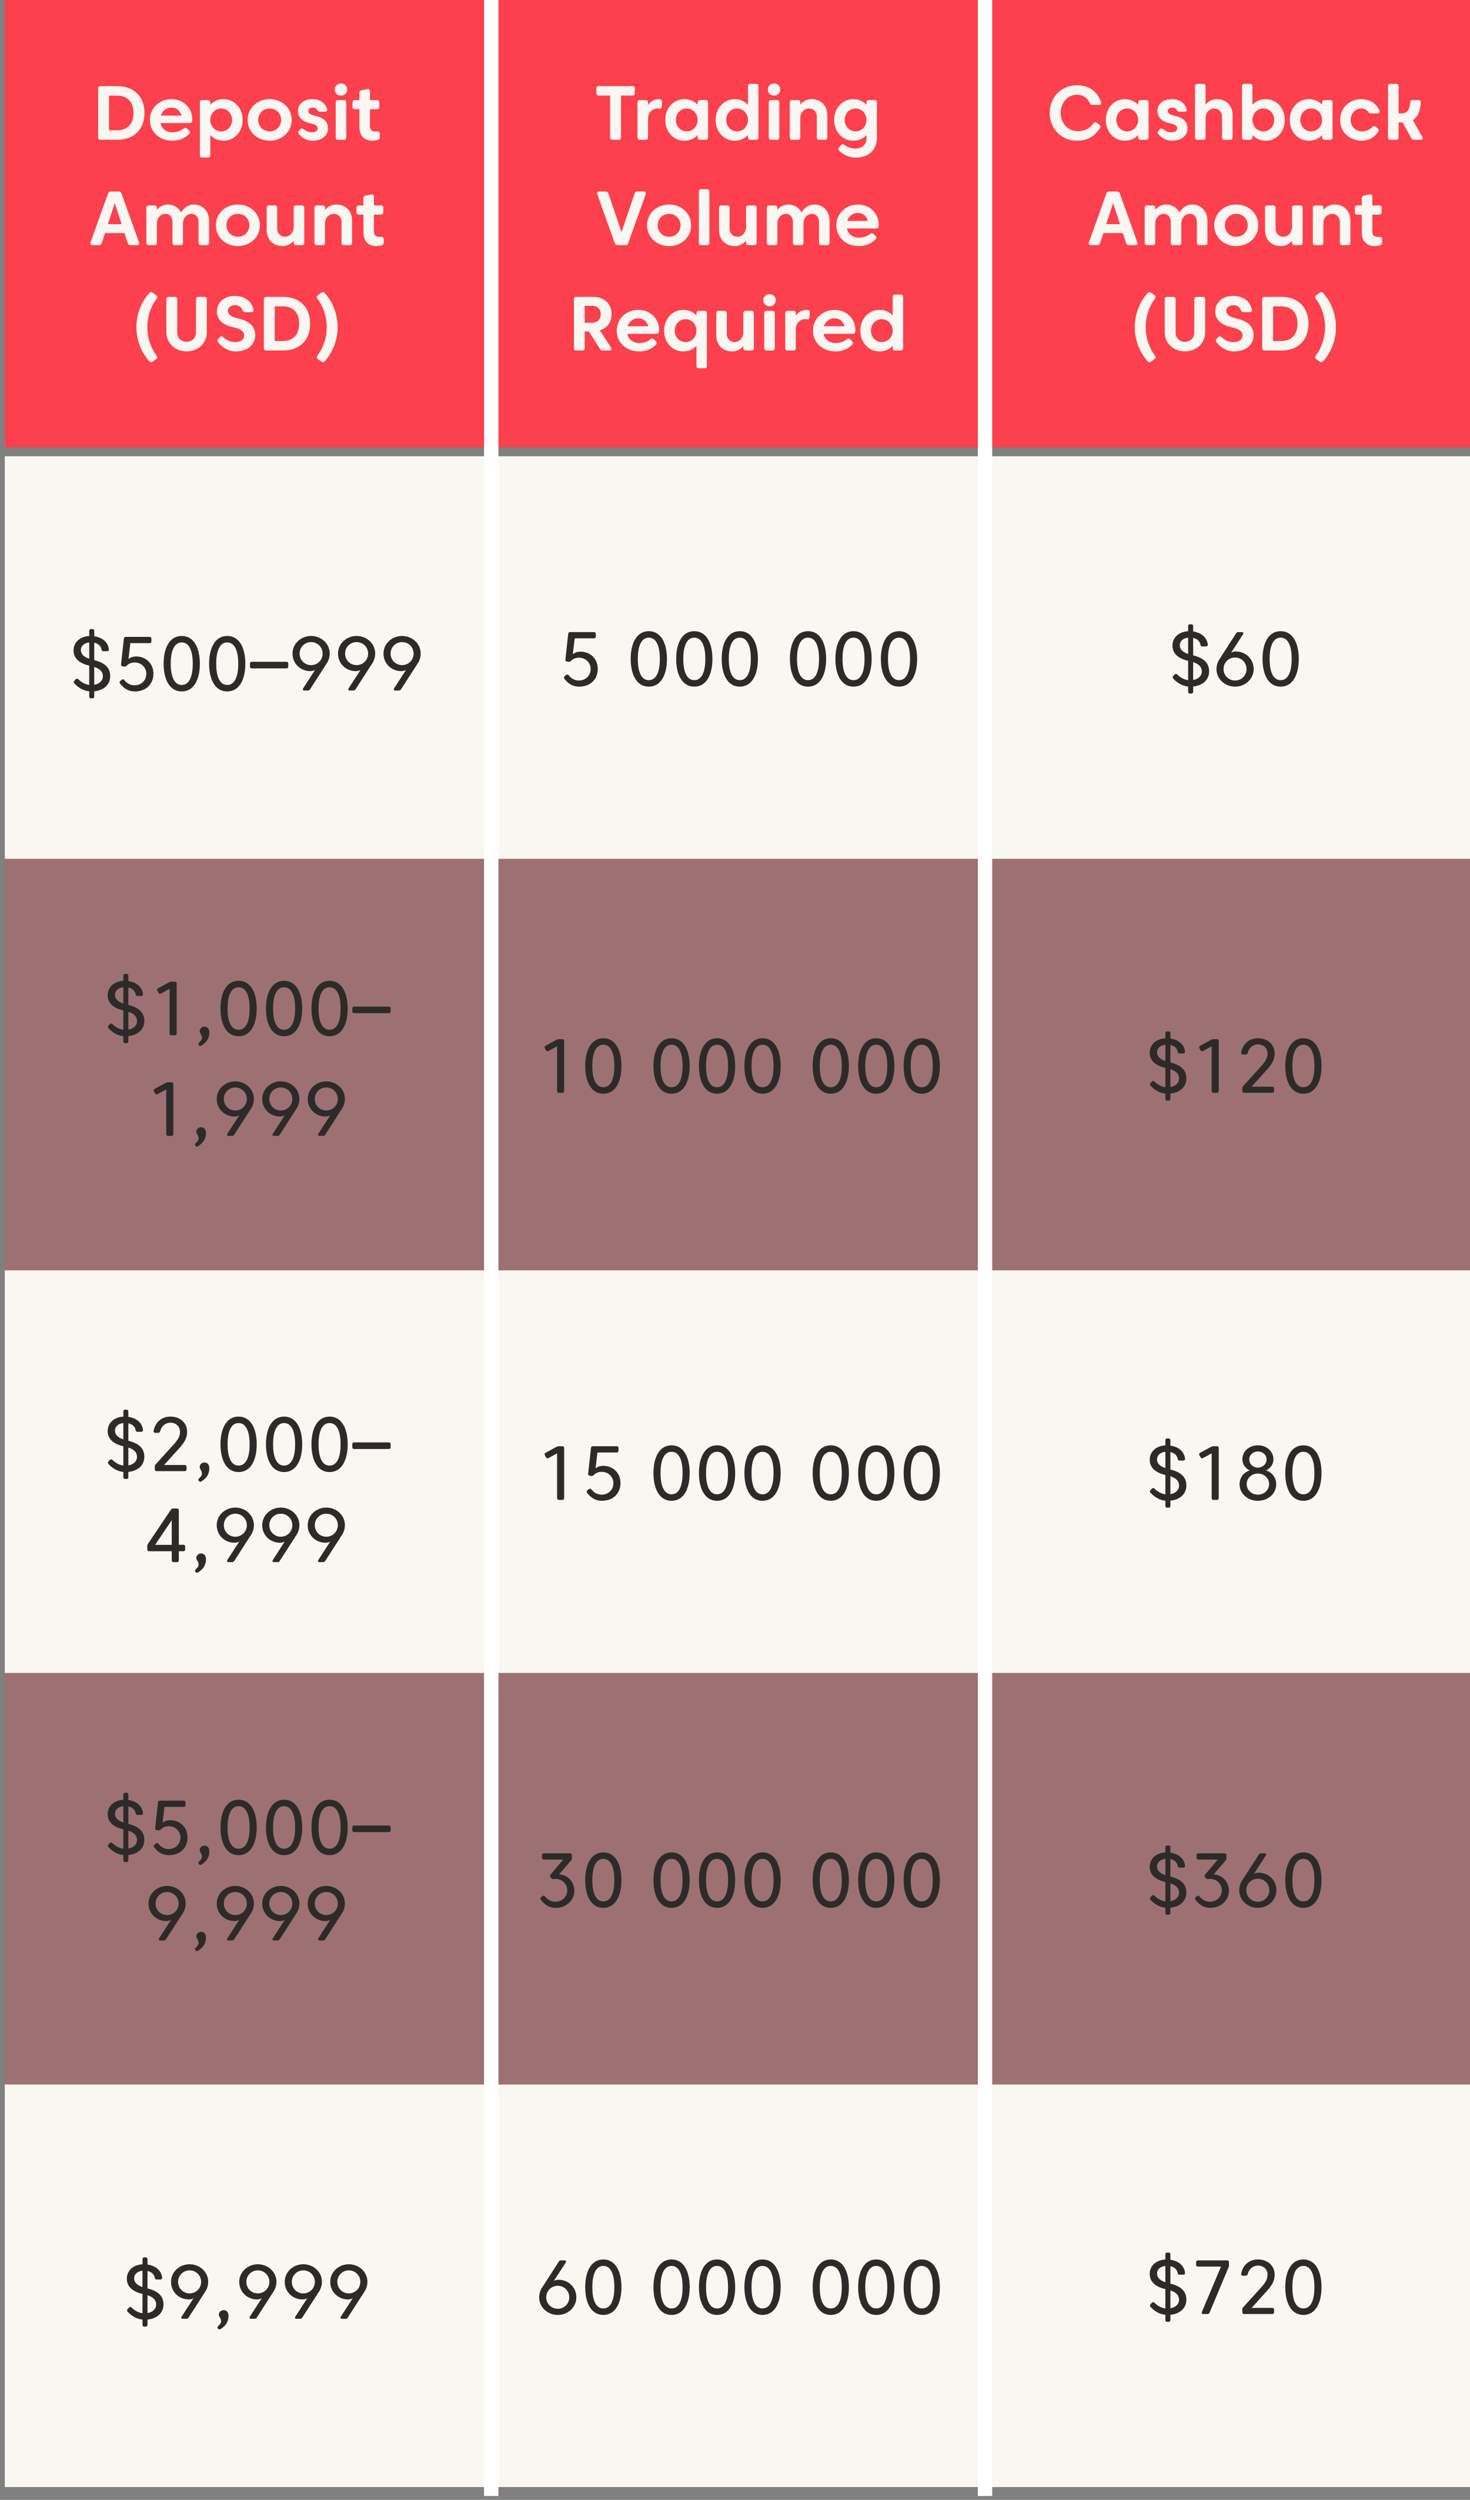
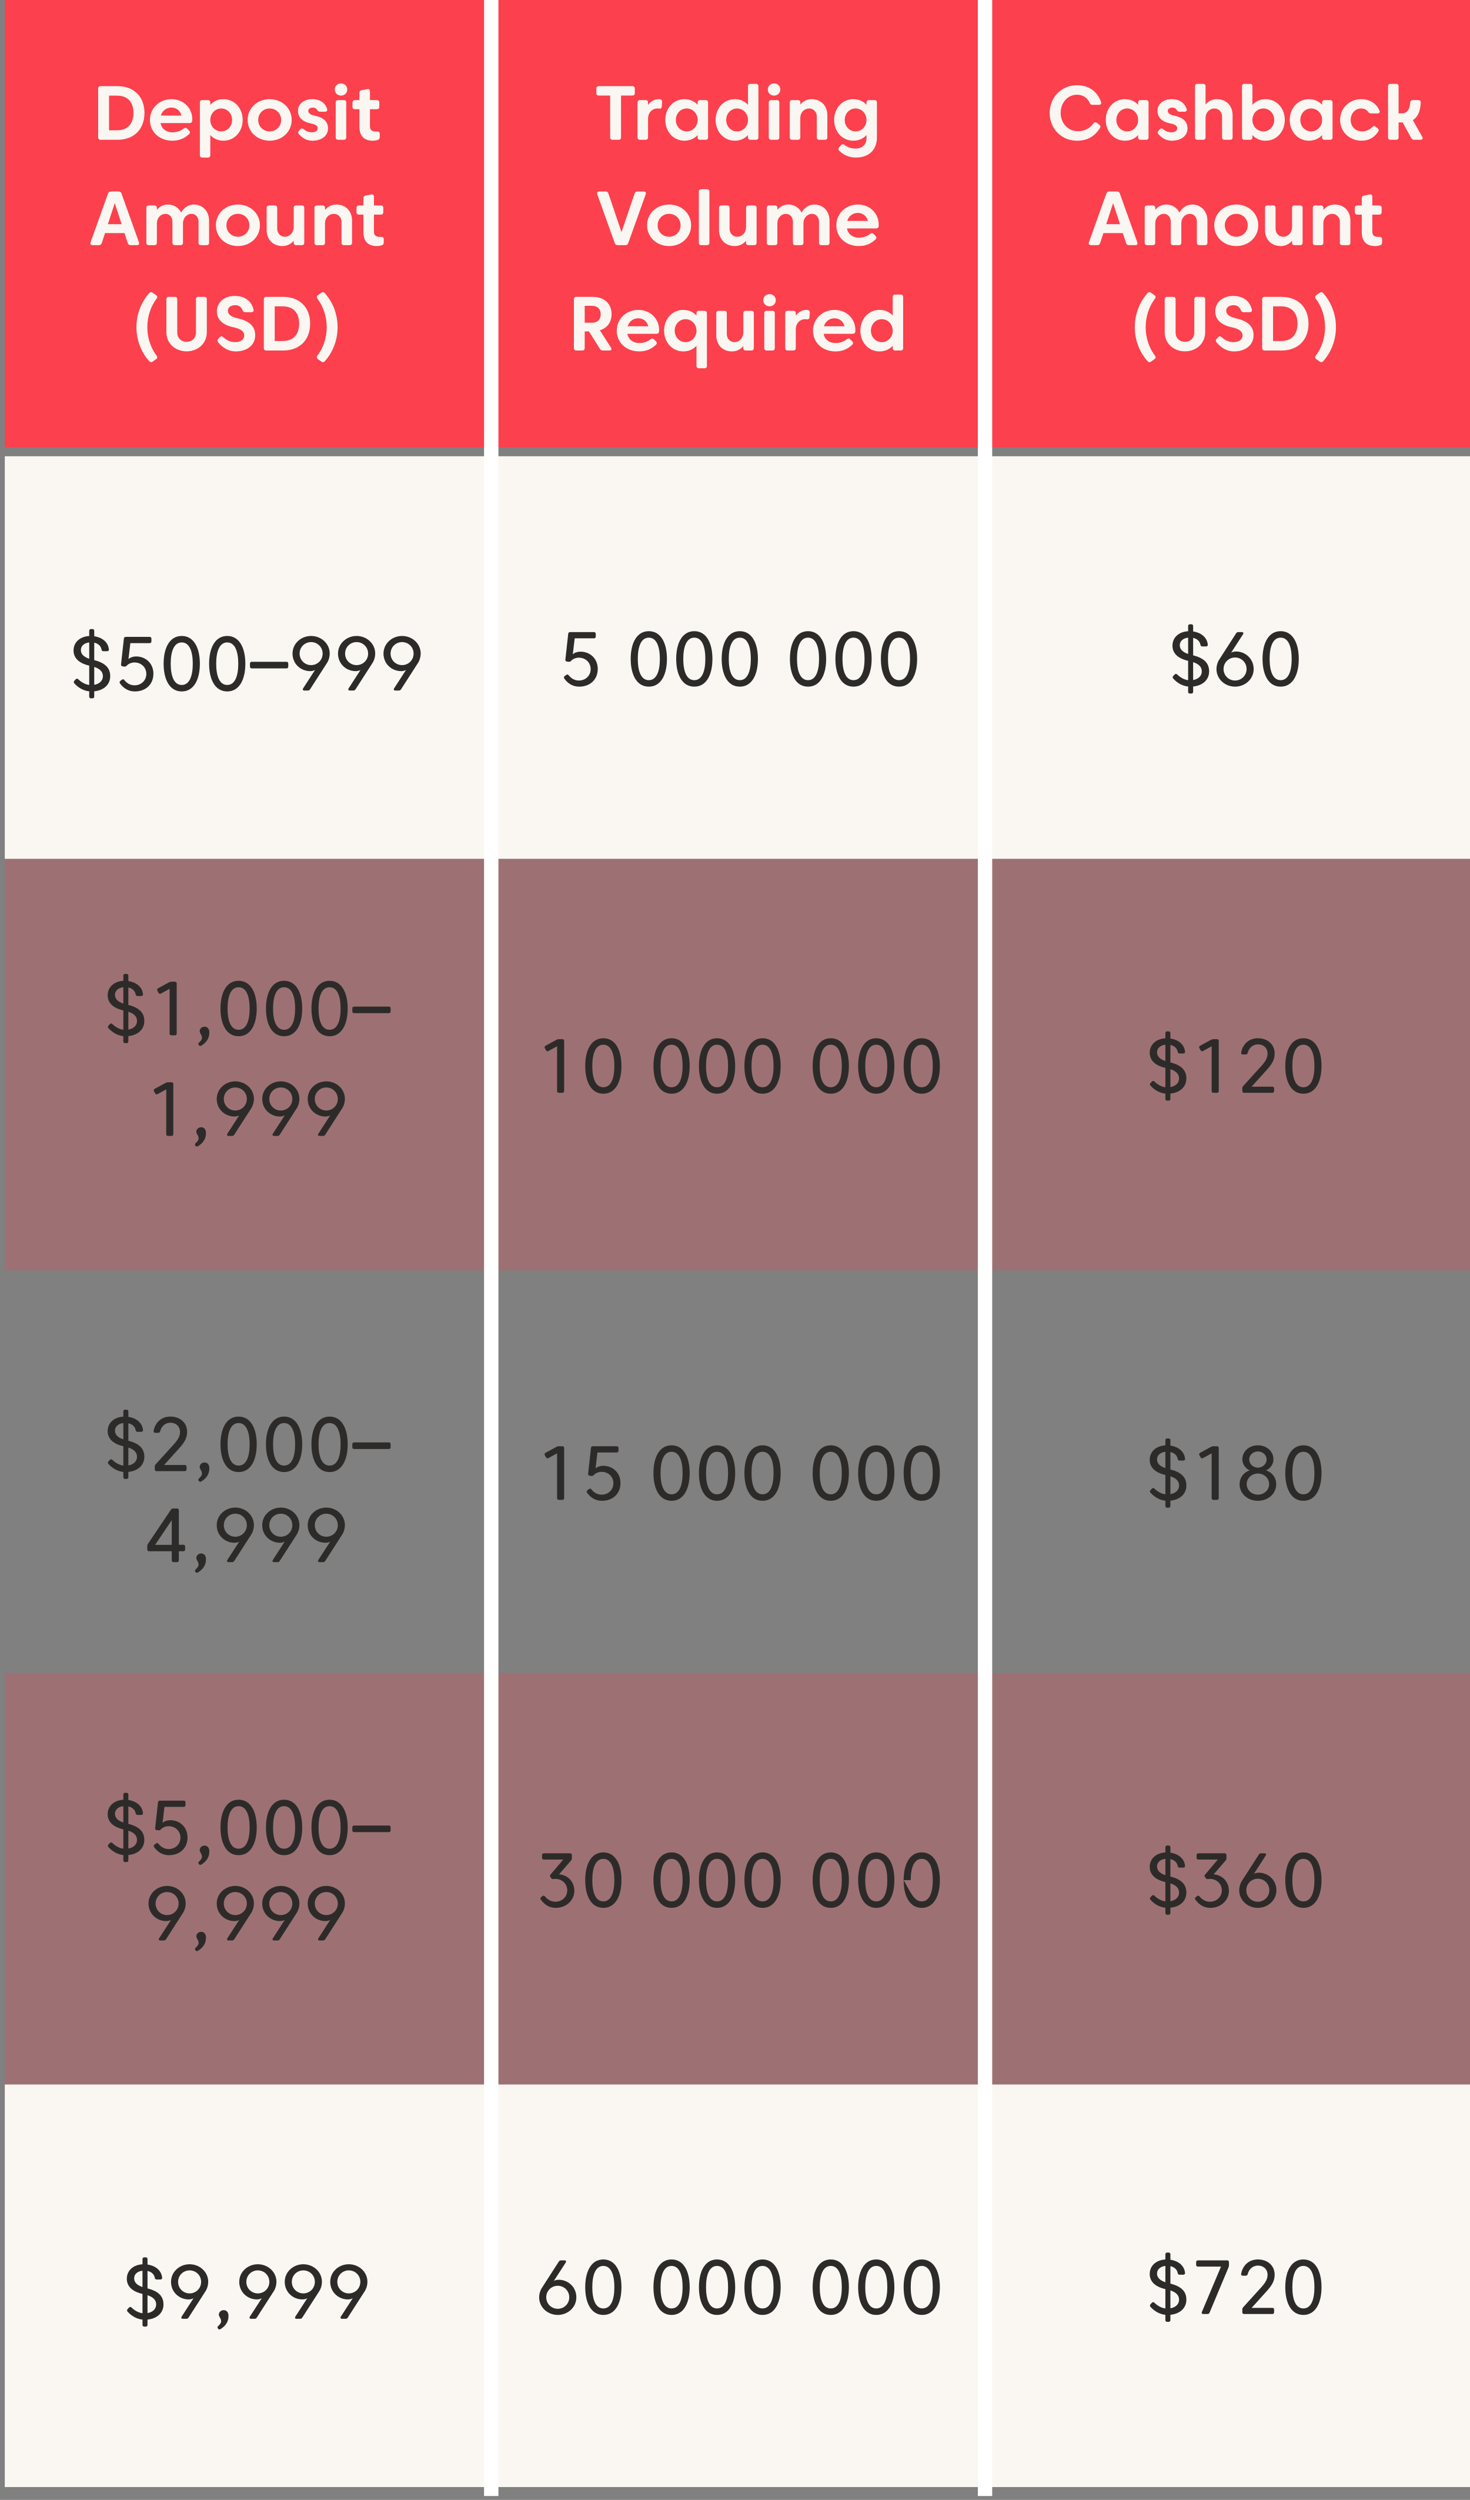
<svg xmlns="http://www.w3.org/2000/svg" width="307" height="522" viewBox="0 0 307 522" fill="none">
  <rect x="0" y="0" width="307" height="522" fill="#808080" stroke="none" />
  <rect x="1" width="306" height="93.403" fill="#FC404D" />
  <rect x="1" y="95.271" width="306" height="84.062" fill="#FAF7F2" />
-   <rect x="1" y="265.264" width="306" height="84.062" fill="#FAF7F2" />
  <rect x="1" y="435.257" width="306" height="84.062" fill="#FAF7F2" />
  <rect x="1" y="179.333" width="306" height="85.931" fill="#FC404D" fill-opacity="0.23" />
  <rect x="1" y="349.326" width="306" height="85.931" fill="#FC404D" fill-opacity="0.23" />
  <path d="M24.554 17.988C27.962 17.988 30.17 20.163 30.17 23.587C30.17 27.012 27.962 29.188 24.554 29.188H21.01C20.682 29.188 20.498 29.003 20.498 28.675V18.5C20.498 18.172 20.682 17.988 21.01 17.988H24.554ZM22.77 19.971V27.203H24.474C26.482 27.203 27.874 26.035 27.874 23.587C27.874 21.14 26.482 19.971 24.474 19.971H22.77ZM33.534 25.7C33.726 26.852 34.686 27.628 36.014 27.628C36.966 27.628 37.702 27.355 38.366 26.835C38.622 26.636 38.87 26.643 39.094 26.867L39.486 27.259C39.718 27.491 39.734 27.756 39.502 27.988C38.638 28.811 37.534 29.38 36.022 29.38C33.19 29.38 31.31 27.468 31.31 25.044C31.31 22.619 33.246 20.707 35.814 20.707C38.35 20.707 40.158 22.587 40.158 24.899C40.158 25.003 40.15 25.123 40.142 25.235C40.11 25.547 39.902 25.7 39.59 25.7H33.534ZM35.798 22.459C34.758 22.459 33.886 23.123 33.59 24.131H37.894C37.654 23.148 36.87 22.459 35.798 22.459ZM50.681 25.044C50.681 27.468 48.992 29.38 46.681 29.38C45.52 29.38 44.577 28.931 43.92 28.195V32.388C43.92 32.715 43.736 32.9 43.408 32.9H42.257C41.928 32.9 41.745 32.715 41.745 32.388V21.412C41.745 21.084 41.928 20.899 42.257 20.899H43.408C43.736 20.899 43.92 21.084 43.92 21.412V21.892C44.577 21.155 45.52 20.707 46.681 20.707C48.992 20.707 50.681 22.619 50.681 25.044ZM48.472 25.044C48.472 23.7 47.48 22.651 46.209 22.651C44.928 22.651 43.92 23.7 43.92 25.044C43.92 26.395 44.928 27.436 46.209 27.436C47.48 27.436 48.472 26.395 48.472 25.044ZM51.716 25.044C51.716 22.619 53.684 20.707 56.316 20.707C58.956 20.707 60.916 22.619 60.916 25.044C60.916 27.468 58.956 29.38 56.316 29.38C53.684 29.38 51.716 27.468 51.716 25.044ZM53.924 25.044C53.924 26.395 54.964 27.436 56.316 27.436C57.676 27.436 58.716 26.395 58.716 25.044C58.716 23.7 57.676 22.651 56.316 22.651C54.964 22.651 53.924 23.7 53.924 25.044ZM62.694 27.02C62.91 26.771 63.151 26.764 63.414 26.98C63.934 27.395 64.478 27.619 65.135 27.619C65.894 27.619 66.35 27.299 66.35 26.796C66.35 26.299 65.999 25.995 64.927 25.779C63.127 25.412 62.23 24.5 62.23 23.123C62.23 21.732 63.422 20.707 65.222 20.707C66.862 20.707 67.903 21.5 68.319 22.756C68.43 23.099 68.231 23.323 67.871 23.323H66.814C66.519 23.323 66.382 23.18 66.231 22.924C66.046 22.628 65.743 22.468 65.335 22.468C64.814 22.468 64.382 22.732 64.382 23.155C64.382 23.596 64.775 23.956 65.703 24.148C67.623 24.54 68.502 25.419 68.502 26.82C68.502 28.284 67.278 29.38 65.222 29.38C64.126 29.38 63.215 28.907 62.431 28.02C62.215 27.779 62.239 27.532 62.447 27.299L62.694 27.02ZM69.913 18.692C69.913 17.971 70.481 17.419 71.217 17.419C71.953 17.419 72.521 17.971 72.521 18.692C72.521 19.412 71.953 19.963 71.217 19.963C70.481 19.963 69.913 19.412 69.913 18.692ZM70.113 21.412C70.113 21.084 70.297 20.899 70.625 20.899H71.801C72.129 20.899 72.313 21.084 72.313 21.412V28.675C72.313 29.003 72.129 29.188 71.801 29.188H70.625C70.297 29.188 70.113 29.003 70.113 28.675V21.412ZM77.263 26.316C77.263 27.108 77.606 27.468 78.526 27.468C78.606 27.468 78.695 27.468 78.782 27.459C79.126 27.451 79.311 27.619 79.311 27.956V28.611C79.311 28.892 79.207 29.108 78.934 29.203C78.623 29.316 78.239 29.38 77.847 29.38C76.055 29.38 75.062 28.395 75.062 26.451V22.811H74.126C73.799 22.811 73.615 22.628 73.615 22.299V21.412C73.615 21.084 73.799 20.899 74.126 20.899H75.062V19.395C75.062 19.084 75.215 18.907 75.519 18.843L76.703 18.611C77.046 18.54 77.263 18.715 77.263 19.067V20.899H78.703C79.031 20.899 79.215 21.084 79.215 21.412V22.299C79.215 22.628 79.031 22.811 78.703 22.811H77.263V26.316ZM24.782 39.987C25.078 39.987 25.27 40.115 25.366 40.395L29.022 50.603C29.15 50.956 28.982 51.188 28.606 51.188H27.262C26.966 51.188 26.782 51.051 26.686 50.772L25.99 48.667H21.942L21.246 50.772C21.15 51.051 20.966 51.188 20.67 51.188H19.326C18.95 51.188 18.782 50.956 18.91 50.603L22.566 40.395C22.662 40.115 22.854 39.987 23.15 39.987H24.782ZM23.966 42.411L22.526 46.812H25.406L23.966 42.411ZM40.493 42.708C42.277 42.708 43.661 44.051 43.661 46.059V50.675C43.661 51.004 43.477 51.188 43.149 51.188H41.973C41.645 51.188 41.461 51.004 41.461 50.675V46.291C41.461 45.371 40.861 44.651 40.013 44.651C39.077 44.651 38.213 45.428 38.213 46.675V50.675C38.213 51.004 38.029 51.188 37.701 51.188H36.525C36.197 51.188 36.013 51.004 36.013 50.675V46.291C36.013 45.371 35.413 44.651 34.565 44.651C33.629 44.651 32.765 45.428 32.765 46.675V50.675C32.765 51.004 32.581 51.188 32.253 51.188H31.077C30.749 51.188 30.565 51.004 30.565 50.675V43.411C30.565 43.084 30.749 42.9 31.077 42.9H32.253C32.581 42.9 32.765 43.084 32.765 43.411V43.812C33.341 43.123 34.141 42.708 35.045 42.708C36.261 42.708 37.293 43.34 37.829 44.38C38.397 43.355 39.365 42.708 40.493 42.708ZM45.083 47.044C45.083 44.62 47.051 42.708 49.683 42.708C52.323 42.708 54.283 44.62 54.283 47.044C54.283 49.468 52.323 51.38 49.683 51.38C47.051 51.38 45.083 49.468 45.083 47.044ZM47.291 47.044C47.291 48.395 48.331 49.435 49.683 49.435C51.043 49.435 52.083 48.395 52.083 47.044C52.083 45.7 51.043 44.651 49.683 44.651C48.331 44.651 47.291 45.7 47.291 47.044ZM58.982 51.38C57.038 51.38 55.694 50.035 55.694 48.028V43.411C55.694 43.084 55.878 42.9 56.206 42.9H57.382C57.71 42.9 57.894 43.084 57.894 43.411V47.795C57.894 48.715 58.614 49.435 59.462 49.435C60.502 49.435 61.342 48.62 61.342 47.316V43.411C61.342 43.084 61.526 42.9 61.854 42.9H63.03C63.358 42.9 63.542 43.084 63.542 43.411V50.675C63.542 51.004 63.358 51.188 63.03 51.188H61.854C61.526 51.188 61.342 51.004 61.342 50.675V50.267C60.758 50.964 59.926 51.38 58.982 51.38ZM70.234 42.708C72.178 42.708 73.522 44.051 73.522 46.059V50.675C73.522 51.004 73.338 51.188 73.01 51.188H71.834C71.506 51.188 71.322 51.004 71.322 50.675V46.291C71.322 45.371 70.602 44.651 69.754 44.651C68.738 44.651 67.874 45.428 67.874 46.675V50.675C67.874 51.004 67.69 51.188 67.362 51.188H66.186C65.858 51.188 65.674 51.004 65.674 50.675V43.411C65.674 43.084 65.858 42.9 66.186 42.9H67.362C67.69 42.9 67.874 43.084 67.874 43.411V43.828C68.458 43.123 69.282 42.708 70.234 42.708ZM78.099 48.316C78.099 49.108 78.442 49.468 79.362 49.468C79.442 49.468 79.531 49.468 79.618 49.459C79.963 49.452 80.147 49.62 80.147 49.956V50.611C80.147 50.892 80.043 51.108 79.77 51.203C79.459 51.316 79.075 51.38 78.683 51.38C76.891 51.38 75.898 50.395 75.898 48.452V44.812H74.963C74.635 44.812 74.451 44.627 74.451 44.3V43.411C74.451 43.084 74.635 42.9 74.963 42.9H75.898V41.395C75.898 41.084 76.05 40.907 76.355 40.843L77.538 40.611C77.882 40.539 78.099 40.715 78.099 41.068V42.9H79.538C79.867 42.9 80.05 43.084 80.05 43.411V44.3C80.05 44.627 79.867 44.812 79.538 44.812H78.099V48.316ZM28.494 68.316C28.494 65.627 29.479 63.068 31.174 61.196C31.383 60.964 31.639 60.947 31.895 61.132L32.606 61.644C32.879 61.836 32.91 62.084 32.711 62.355C31.439 64.035 30.767 66.156 30.767 68.316C30.767 70.475 31.439 72.596 32.711 74.275C32.91 74.547 32.879 74.796 32.606 74.987L31.895 75.499C31.639 75.683 31.39 75.675 31.191 75.451C29.486 73.579 28.494 71.011 28.494 68.316ZM43.194 69.347C43.194 71.755 41.306 73.364 38.97 73.364C36.634 73.364 34.746 71.755 34.746 69.347V62.499C34.746 62.172 34.93 61.987 35.258 61.987H36.506C36.834 61.987 37.018 62.172 37.018 62.499V69.444C37.018 70.62 37.882 71.379 38.97 71.379C40.058 71.379 40.922 70.62 40.922 69.444V62.499C40.922 62.172 41.106 61.987 41.434 61.987H42.682C43.01 61.987 43.194 62.172 43.194 62.499V69.347ZM45.897 70.419C46.121 70.18 46.369 70.171 46.617 70.403C47.353 71.059 48.129 71.436 49.137 71.436C50.217 71.436 51.001 70.9 51.001 70.067C51.001 69.323 50.529 68.716 48.729 68.332C46.489 67.859 45.297 66.7 45.297 65.028C45.297 63.132 46.841 61.795 49.025 61.795C50.961 61.795 52.489 62.715 52.945 64.627C53.033 64.98 52.841 65.188 52.489 65.188H51.217C50.913 65.188 50.753 65.035 50.641 64.748C50.385 64.076 49.849 63.724 49.121 63.724C48.249 63.724 47.593 64.18 47.593 64.859C47.593 65.62 48.153 66.139 49.729 66.499C52.233 67.076 53.297 68.243 53.297 70.004C53.297 71.963 51.737 73.379 49.185 73.379C47.929 73.379 46.625 72.779 45.553 71.468C45.353 71.212 45.377 70.963 45.593 70.74L45.897 70.419ZM59.156 61.987C62.564 61.987 64.772 64.163 64.772 67.588C64.772 71.011 62.564 73.188 59.156 73.188H55.612C55.284 73.188 55.1 73.004 55.1 72.675V62.499C55.1 62.172 55.284 61.987 55.612 61.987H59.156ZM57.372 63.971V71.204H59.076C61.084 71.204 62.476 70.035 62.476 67.588C62.476 65.139 61.084 63.971 59.076 63.971H57.372ZM70.504 68.316C70.504 71.004 69.519 73.564 67.823 75.436C67.615 75.668 67.359 75.683 67.103 75.499L66.391 74.987C66.12 74.796 66.088 74.547 66.287 74.275C67.559 72.596 68.231 70.475 68.231 68.316C68.231 66.156 67.559 64.035 66.287 62.355C66.088 62.084 66.12 61.836 66.391 61.644L67.103 61.132C67.359 60.947 67.608 60.956 67.808 61.179C69.511 63.051 70.504 65.62 70.504 68.316Z" fill="#FAF7F2" />
  <path d="M15.809 141.851C15.977 141.667 16.169 141.659 16.353 141.843C16.969 142.443 17.769 142.915 18.633 143.027V138.987C16.457 138.491 15.361 137.379 15.361 135.827C15.361 134.115 16.689 132.915 18.633 132.803V131.739C18.633 131.491 18.769 131.355 19.017 131.355H19.297C19.545 131.355 19.681 131.491 19.681 131.739V132.851C21.185 133.075 22.553 133.947 22.737 135.579C22.769 135.835 22.617 135.979 22.369 135.979H21.601C21.361 135.979 21.241 135.851 21.201 135.611C21.057 134.851 20.473 134.371 19.681 134.195V137.843C22.065 138.435 23.017 139.555 23.017 141.195C23.017 142.891 21.753 144.147 19.681 144.348V145.436C19.681 145.684 19.545 145.82 19.297 145.82H19.017C18.769 145.82 18.633 145.684 18.633 145.436V144.356C17.393 144.228 16.321 143.579 15.521 142.691C15.361 142.515 15.369 142.331 15.529 142.155L15.809 141.851ZM16.889 135.723C16.889 136.563 17.457 137.155 18.633 137.555V134.147C17.585 134.259 16.889 134.875 16.889 135.723ZM21.489 141.203C21.489 140.363 20.993 139.691 19.681 139.259V142.995C20.769 142.803 21.489 142.139 21.489 141.203ZM28.151 144.38C26.831 144.38 25.807 143.731 25.063 142.707C24.919 142.507 24.951 142.323 25.143 142.171L25.447 141.939C25.647 141.779 25.823 141.811 25.983 142.019C26.527 142.699 27.231 143.099 28.103 143.099C29.511 143.099 30.559 142.067 30.559 140.715C30.559 139.363 29.511 138.331 28.103 138.331C27.431 138.331 26.839 138.595 26.471 138.995C26.319 139.147 26.183 139.211 25.975 139.188L25.615 139.147C25.375 139.115 25.255 138.971 25.279 138.723L25.871 133.347C25.895 133.115 26.031 132.987 26.271 132.987H31.239C31.487 132.987 31.623 133.123 31.623 133.371V133.907C31.623 134.155 31.487 134.291 31.239 134.291H27.223L26.831 137.611C27.199 137.299 27.751 137.075 28.455 137.075C30.375 137.075 32.039 138.467 32.039 140.683C32.039 142.835 30.511 144.38 28.151 144.38ZM34.171 138.587C34.171 135.332 35.395 132.795 37.955 132.795C40.515 132.795 41.739 135.332 41.739 138.587C41.739 141.843 40.515 144.38 37.955 144.38C35.395 144.38 34.171 141.843 34.171 138.587ZM35.651 138.587C35.651 141.179 36.347 143.027 37.955 143.027C39.563 143.027 40.259 141.179 40.259 138.587C40.259 135.995 39.563 134.147 37.955 134.147C36.347 134.147 35.651 135.995 35.651 138.587ZM43.671 138.587C43.671 135.332 44.895 132.795 47.455 132.795C50.015 132.795 51.239 135.332 51.239 138.587C51.239 141.843 50.015 144.38 47.455 144.38C44.895 144.38 43.671 141.843 43.671 138.587ZM45.151 138.587C45.151 141.179 45.847 143.027 47.455 143.027C49.063 143.027 49.759 141.179 49.759 138.587C49.759 135.995 49.063 134.147 47.455 134.147C45.847 134.147 45.151 135.995 45.151 138.587ZM52.587 139.563C52.339 139.563 52.203 139.427 52.203 139.179V138.571C52.203 138.323 52.339 138.187 52.587 138.187H59.819C60.067 138.187 60.203 138.323 60.203 138.571V139.179C60.203 139.427 60.067 139.563 59.819 139.563H52.587ZM65.795 139.891C65.547 140.043 65.179 140.139 64.779 140.139C62.819 140.139 61.091 138.627 61.091 136.475C61.091 134.331 62.923 132.795 64.971 132.795C67.027 132.795 68.859 134.331 68.859 136.475C68.859 137.139 68.659 137.867 68.307 138.411L64.755 143.931C64.643 144.107 64.507 144.188 64.299 144.188H63.571C63.259 144.188 63.147 143.987 63.315 143.723L65.795 139.891ZM62.571 136.475C62.571 137.835 63.643 138.883 64.971 138.883C66.299 138.883 67.379 137.835 67.379 136.475C67.379 135.123 66.307 134.075 64.971 134.075C63.643 134.075 62.571 135.123 62.571 136.475ZM75.295 139.891C75.047 140.043 74.679 140.139 74.279 140.139C72.319 140.139 70.591 138.627 70.591 136.475C70.591 134.331 72.423 132.795 74.471 132.795C76.527 132.795 78.359 134.331 78.359 136.475C78.359 137.139 78.159 137.867 77.807 138.411L74.255 143.931C74.143 144.107 74.007 144.188 73.799 144.188H73.071C72.759 144.188 72.647 143.987 72.815 143.723L75.295 139.891ZM72.071 136.475C72.071 137.835 73.143 138.883 74.471 138.883C75.799 138.883 76.879 137.835 76.879 136.475C76.879 135.123 75.807 134.075 74.471 134.075C73.143 134.075 72.071 135.123 72.071 136.475ZM84.795 139.891C84.547 140.043 84.179 140.139 83.779 140.139C81.819 140.139 80.091 138.627 80.091 136.475C80.091 134.331 81.923 132.795 83.971 132.795C86.027 132.795 87.859 134.331 87.859 136.475C87.859 137.139 87.659 137.867 87.307 138.411L83.755 143.931C83.643 144.107 83.507 144.188 83.299 144.188H82.571C82.259 144.188 82.147 143.987 82.315 143.723L84.795 139.891ZM81.571 136.475C81.571 137.835 82.643 138.883 83.971 138.883C85.299 138.883 86.379 137.835 86.379 136.475C86.379 135.123 85.307 134.075 83.971 134.075C82.643 134.075 81.571 135.123 81.571 136.475Z" fill="#2D2B29" />
  <path d="M22.934 213.851C23.102 213.667 23.294 213.659 23.478 213.843C24.094 214.443 24.894 214.915 25.758 215.027V210.987C23.582 210.491 22.486 209.379 22.486 207.827C22.486 206.115 23.814 204.915 25.758 204.803V203.739C25.758 203.491 25.894 203.355 26.142 203.355H26.422C26.67 203.355 26.806 203.491 26.806 203.739V204.851C28.31 205.075 29.678 205.947 29.862 207.579C29.894 207.835 29.742 207.979 29.494 207.979H28.726C28.486 207.979 28.366 207.851 28.326 207.611C28.182 206.851 27.598 206.371 26.806 206.195V209.843C29.19 210.435 30.142 211.555 30.142 213.195C30.142 214.891 28.878 216.147 26.806 216.348V217.436C26.806 217.684 26.67 217.82 26.422 217.82H26.142C25.894 217.82 25.758 217.684 25.758 217.436V216.356C24.518 216.228 23.446 215.579 22.646 214.691C22.486 214.515 22.494 214.331 22.654 214.155L22.934 213.851ZM24.014 207.723C24.014 208.563 24.582 209.155 25.758 209.555V206.147C24.71 206.259 24.014 206.875 24.014 207.723ZM28.614 213.203C28.614 212.363 28.118 211.691 26.806 211.259V214.995C27.894 214.803 28.614 214.139 28.614 213.203ZM36.516 204.987C36.764 204.987 36.9 205.123 36.9 205.371V215.803C36.9 216.051 36.764 216.188 36.516 216.188H35.804C35.556 216.188 35.42 216.051 35.42 215.803V206.475L33.636 207.451C33.42 207.571 33.228 207.523 33.108 207.307L32.868 206.875C32.748 206.659 32.804 206.475 33.02 206.355L35.316 205.107C35.476 205.019 35.612 204.987 35.796 204.987H36.516ZM41.704 215.307C41.704 214.811 42.144 214.379 42.712 214.379C43.288 214.379 43.72 214.779 43.72 215.587C43.72 216.812 43.12 217.668 42.064 218.332C41.856 218.46 41.68 218.42 41.528 218.243C41.368 218.052 41.392 217.868 41.576 217.692C42.32 217.012 42.344 216.588 41.84 215.771C41.776 215.66 41.704 215.475 41.704 215.307ZM46.046 210.587C46.046 207.332 47.27 204.795 49.83 204.795C52.39 204.795 53.614 207.332 53.614 210.587C53.614 213.843 52.39 216.38 49.83 216.38C47.27 216.38 46.046 213.843 46.046 210.587ZM47.526 210.587C47.526 213.179 48.222 215.027 49.83 215.027C51.438 215.027 52.134 213.179 52.134 210.587C52.134 207.995 51.438 206.147 49.83 206.147C48.222 206.147 47.526 207.995 47.526 210.587ZM55.546 210.587C55.546 207.332 56.77 204.795 59.33 204.795C61.89 204.795 63.114 207.332 63.114 210.587C63.114 213.843 61.89 216.38 59.33 216.38C56.77 216.38 55.546 213.843 55.546 210.587ZM57.026 210.587C57.026 213.179 57.722 215.027 59.33 215.027C60.938 215.027 61.634 213.179 61.634 210.587C61.634 207.995 60.938 206.147 59.33 206.147C57.722 206.147 57.026 207.995 57.026 210.587ZM65.046 210.587C65.046 207.332 66.27 204.795 68.83 204.795C71.39 204.795 72.614 207.332 72.614 210.587C72.614 213.843 71.39 216.38 68.83 216.38C66.27 216.38 65.046 213.843 65.046 210.587ZM66.526 210.587C66.526 213.179 67.222 215.027 68.83 215.027C70.438 215.027 71.134 213.179 71.134 210.587C71.134 207.995 70.438 206.147 68.83 206.147C67.222 206.147 66.526 207.995 66.526 210.587ZM73.962 211.563C73.714 211.563 73.578 211.427 73.578 211.179V210.571C73.578 210.323 73.714 210.187 73.962 210.187H81.194C81.442 210.187 81.578 210.323 81.578 210.571V211.179C81.578 211.427 81.442 211.563 81.194 211.563H73.962ZM35.813 225.987C36.061 225.987 36.197 226.123 36.197 226.371V236.803C36.197 237.051 36.061 237.188 35.813 237.188H35.101C34.853 237.188 34.717 237.051 34.717 236.803V227.475L32.933 228.451C32.717 228.571 32.525 228.523 32.405 228.307L32.165 227.875C32.045 227.659 32.101 227.475 32.317 227.355L34.613 226.107C34.773 226.019 34.909 225.987 35.093 225.987H35.813ZM41.001 236.307C41.001 235.811 41.441 235.379 42.009 235.379C42.585 235.379 43.017 235.779 43.017 236.587C43.017 237.812 42.417 238.668 41.361 239.332C41.153 239.46 40.977 239.42 40.825 239.243C40.665 239.052 40.689 238.868 40.873 238.692C41.617 238.012 41.641 237.588 41.137 236.771C41.073 236.66 41.001 236.475 41.001 236.307ZM49.967 232.891C49.719 233.043 49.351 233.139 48.951 233.139C46.991 233.139 45.263 231.627 45.263 229.475C45.263 227.331 47.095 225.795 49.143 225.795C51.199 225.795 53.031 227.331 53.031 229.475C53.031 230.139 52.831 230.867 52.479 231.411L48.927 236.931C48.815 237.107 48.679 237.188 48.471 237.188H47.743C47.431 237.188 47.319 236.987 47.487 236.723L49.967 232.891ZM46.743 229.475C46.743 230.835 47.815 231.883 49.143 231.883C50.471 231.883 51.551 230.835 51.551 229.475C51.551 228.123 50.479 227.075 49.143 227.075C47.815 227.075 46.743 228.123 46.743 229.475ZM59.467 232.891C59.219 233.043 58.851 233.139 58.451 233.139C56.491 233.139 54.763 231.627 54.763 229.475C54.763 227.331 56.595 225.795 58.643 225.795C60.699 225.795 62.531 227.331 62.531 229.475C62.531 230.139 62.331 230.867 61.979 231.411L58.427 236.931C58.315 237.107 58.179 237.188 57.971 237.188H57.243C56.931 237.188 56.819 236.987 56.987 236.723L59.467 232.891ZM56.243 229.475C56.243 230.835 57.315 231.883 58.643 231.883C59.971 231.883 61.051 230.835 61.051 229.475C61.051 228.123 59.979 227.075 58.643 227.075C57.315 227.075 56.243 228.123 56.243 229.475ZM68.967 232.891C68.719 233.043 68.351 233.139 67.951 233.139C65.991 233.139 64.263 231.627 64.263 229.475C64.263 227.331 66.095 225.795 68.143 225.795C70.199 225.795 72.031 227.331 72.031 229.475C72.031 230.139 71.831 230.867 71.479 231.411L67.927 236.931C67.815 237.107 67.679 237.188 67.471 237.188H66.743C66.431 237.188 66.319 236.987 66.487 236.723L68.967 232.891ZM65.743 229.475C65.743 230.835 66.815 231.883 68.143 231.883C69.471 231.883 70.551 230.835 70.551 229.475C70.551 228.123 69.479 227.075 68.143 227.075C66.815 227.075 65.743 228.123 65.743 229.475Z" fill="#2D2B29" />
  <path d="M22.934 304.851C23.102 304.667 23.294 304.659 23.478 304.843C24.094 305.443 24.894 305.915 25.758 306.027V301.987C23.582 301.491 22.486 300.379 22.486 298.827C22.486 297.115 23.814 295.915 25.758 295.803V294.739C25.758 294.491 25.894 294.355 26.142 294.355H26.422C26.67 294.355 26.806 294.491 26.806 294.739V295.851C28.31 296.075 29.678 296.947 29.862 298.579C29.894 298.835 29.742 298.979 29.494 298.979H28.726C28.486 298.979 28.366 298.851 28.326 298.611C28.182 297.851 27.598 297.371 26.806 297.195V300.843C29.19 301.435 30.142 302.555 30.142 304.195C30.142 305.891 28.878 307.147 26.806 307.348V308.436C26.806 308.684 26.67 308.82 26.422 308.82H26.142C25.894 308.82 25.758 308.684 25.758 308.436V307.356C24.518 307.228 23.446 306.579 22.646 305.691C22.486 305.515 22.494 305.331 22.654 305.155L22.934 304.851ZM24.014 298.723C24.014 299.563 24.582 300.155 25.758 300.555V297.147C24.71 297.259 24.014 297.875 24.014 298.723ZM28.614 304.203C28.614 303.363 28.118 302.691 26.806 302.259V305.995C27.894 305.803 28.614 305.139 28.614 304.203ZM34.268 305.907H38.58C38.828 305.907 38.964 306.043 38.964 306.291V306.803C38.964 307.051 38.828 307.188 38.58 307.188H32.708C32.46 307.188 32.324 307.051 32.324 306.803V306.243C32.324 306.051 32.38 305.915 32.508 305.771L36.332 301.555C37.236 300.555 37.596 299.819 37.596 298.987C37.596 297.859 36.756 297.075 35.588 297.075C34.62 297.075 33.756 297.699 33.452 298.843C33.388 299.075 33.26 299.188 33.028 299.188H32.436C32.18 299.188 32.036 299.035 32.084 298.78C32.364 297.195 33.556 295.795 35.588 295.795C37.588 295.795 39.076 297.059 39.076 298.979C39.076 300.211 38.572 301.139 37.484 302.347L34.268 305.907ZM41.704 306.307C41.704 305.811 42.144 305.379 42.712 305.379C43.288 305.379 43.72 305.779 43.72 306.587C43.72 307.812 43.12 308.668 42.064 309.332C41.856 309.46 41.68 309.42 41.528 309.243C41.368 309.052 41.392 308.868 41.576 308.692C42.32 308.012 42.344 307.588 41.84 306.771C41.776 306.66 41.704 306.475 41.704 306.307ZM46.046 301.587C46.046 298.332 47.27 295.795 49.83 295.795C52.39 295.795 53.614 298.332 53.614 301.587C53.614 304.843 52.39 307.38 49.83 307.38C47.27 307.38 46.046 304.843 46.046 301.587ZM47.526 301.587C47.526 304.179 48.222 306.027 49.83 306.027C51.438 306.027 52.134 304.179 52.134 301.587C52.134 298.995 51.438 297.147 49.83 297.147C48.222 297.147 47.526 298.995 47.526 301.587ZM55.546 301.587C55.546 298.332 56.77 295.795 59.33 295.795C61.89 295.795 63.114 298.332 63.114 301.587C63.114 304.843 61.89 307.38 59.33 307.38C56.77 307.38 55.546 304.843 55.546 301.587ZM57.026 301.587C57.026 304.179 57.722 306.027 59.33 306.027C60.938 306.027 61.634 304.179 61.634 301.587C61.634 298.995 60.938 297.147 59.33 297.147C57.722 297.147 57.026 298.995 57.026 301.587ZM65.046 301.587C65.046 298.332 66.27 295.795 68.83 295.795C71.39 295.795 72.614 298.332 72.614 301.587C72.614 304.843 71.39 307.38 68.83 307.38C66.27 307.38 65.046 304.843 65.046 301.587ZM66.526 301.587C66.526 304.179 67.222 306.027 68.83 306.027C70.438 306.027 71.134 304.179 71.134 301.587C71.134 298.995 70.438 297.147 68.83 297.147C67.222 297.147 66.526 298.995 66.526 301.587ZM73.962 302.563C73.714 302.563 73.578 302.427 73.578 302.179V301.571C73.578 301.323 73.714 301.187 73.962 301.187H81.194C81.442 301.187 81.578 301.323 81.578 301.571V302.179C81.578 302.427 81.442 302.563 81.194 302.563H73.962ZM30.757 322.843C30.757 322.659 30.797 322.523 30.901 322.363L35.701 315.235C35.813 315.067 35.957 314.987 36.165 314.987H36.965C37.213 314.987 37.349 315.123 37.349 315.371V322.563H38.285C38.533 322.563 38.669 322.699 38.669 322.947V323.531C38.669 323.779 38.533 323.915 38.285 323.915H37.349V325.803C37.349 326.051 37.213 326.188 36.965 326.188H36.253C36.005 326.188 35.869 326.051 35.869 325.803V323.915H31.141C30.893 323.915 30.757 323.779 30.757 323.531V322.843ZM35.869 322.579V317.419L32.397 322.579H35.869ZM41.001 325.307C41.001 324.811 41.441 324.379 42.009 324.379C42.585 324.379 43.017 324.779 43.017 325.587C43.017 326.812 42.417 327.668 41.361 328.332C41.153 328.46 40.977 328.42 40.825 328.243C40.665 328.052 40.689 327.868 40.873 327.692C41.617 327.012 41.641 326.588 41.137 325.771C41.073 325.66 41.001 325.475 41.001 325.307ZM49.967 321.891C49.719 322.043 49.351 322.139 48.951 322.139C46.991 322.139 45.263 320.627 45.263 318.475C45.263 316.331 47.095 314.795 49.143 314.795C51.199 314.795 53.031 316.331 53.031 318.475C53.031 319.139 52.831 319.867 52.479 320.411L48.927 325.931C48.815 326.107 48.679 326.188 48.471 326.188H47.743C47.431 326.188 47.319 325.987 47.487 325.723L49.967 321.891ZM46.743 318.475C46.743 319.835 47.815 320.883 49.143 320.883C50.471 320.883 51.551 319.835 51.551 318.475C51.551 317.123 50.479 316.075 49.143 316.075C47.815 316.075 46.743 317.123 46.743 318.475ZM59.467 321.891C59.219 322.043 58.851 322.139 58.451 322.139C56.491 322.139 54.763 320.627 54.763 318.475C54.763 316.331 56.595 314.795 58.643 314.795C60.699 314.795 62.531 316.331 62.531 318.475C62.531 319.139 62.331 319.867 61.979 320.411L58.427 325.931C58.315 326.107 58.179 326.188 57.971 326.188H57.243C56.931 326.188 56.819 325.987 56.987 325.723L59.467 321.891ZM56.243 318.475C56.243 319.835 57.315 320.883 58.643 320.883C59.971 320.883 61.051 319.835 61.051 318.475C61.051 317.123 59.979 316.075 58.643 316.075C57.315 316.075 56.243 317.123 56.243 318.475ZM68.967 321.891C68.719 322.043 68.351 322.139 67.951 322.139C65.991 322.139 64.263 320.627 64.263 318.475C64.263 316.331 66.095 314.795 68.143 314.795C70.199 314.795 72.031 316.331 72.031 318.475C72.031 319.139 71.831 319.867 71.479 320.411L67.927 325.931C67.815 326.107 67.679 326.188 67.471 326.188H66.743C66.431 326.188 66.319 325.987 66.487 325.723L68.967 321.891ZM65.743 318.475C65.743 319.835 66.815 320.883 68.143 320.883C69.471 320.883 70.551 319.835 70.551 318.475C70.551 317.123 69.479 316.075 68.143 316.075C66.815 316.075 65.743 317.123 65.743 318.475Z" fill="#2D2B29" />
  <path d="M22.934 384.851C23.102 384.667 23.294 384.659 23.478 384.843C24.094 385.443 24.894 385.915 25.758 386.027V381.987C23.582 381.491 22.486 380.379 22.486 378.827C22.486 377.115 23.814 375.915 25.758 375.803V374.739C25.758 374.491 25.894 374.355 26.142 374.355H26.422C26.67 374.355 26.806 374.491 26.806 374.739V375.851C28.31 376.075 29.678 376.947 29.862 378.579C29.894 378.835 29.742 378.979 29.494 378.979H28.726C28.486 378.979 28.366 378.851 28.326 378.611C28.182 377.851 27.598 377.371 26.806 377.195V380.843C29.19 381.435 30.142 382.555 30.142 384.195C30.142 385.891 28.878 387.147 26.806 387.348V388.436C26.806 388.684 26.67 388.82 26.422 388.82H26.142C25.894 388.82 25.758 388.684 25.758 388.436V387.356C24.518 387.228 23.446 386.579 22.646 385.691C22.486 385.515 22.494 385.331 22.654 385.155L22.934 384.851ZM24.014 378.723C24.014 379.563 24.582 380.155 25.758 380.555V377.147C24.71 377.259 24.014 377.875 24.014 378.723ZM28.614 384.203C28.614 383.363 28.118 382.691 26.806 382.259V385.995C27.894 385.803 28.614 385.139 28.614 384.203ZM35.276 387.38C33.956 387.38 32.932 386.731 32.188 385.707C32.044 385.507 32.076 385.323 32.268 385.171L32.572 384.939C32.772 384.779 32.948 384.811 33.108 385.019C33.652 385.699 34.356 386.099 35.228 386.099C36.636 386.099 37.684 385.067 37.684 383.715C37.684 382.363 36.636 381.331 35.228 381.331C34.556 381.331 33.964 381.595 33.596 381.995C33.444 382.147 33.308 382.211 33.1 382.188L32.74 382.147C32.5 382.115 32.38 381.971 32.404 381.723L32.996 376.347C33.02 376.115 33.156 375.987 33.396 375.987H38.364C38.612 375.987 38.748 376.123 38.748 376.371V376.907C38.748 377.155 38.612 377.291 38.364 377.291H34.348L33.956 380.611C34.324 380.299 34.876 380.075 35.58 380.075C37.5 380.075 39.164 381.467 39.164 383.683C39.164 385.835 37.636 387.38 35.276 387.38ZM41.704 386.307C41.704 385.811 42.144 385.379 42.712 385.379C43.288 385.379 43.72 385.779 43.72 386.587C43.72 387.812 43.12 388.668 42.064 389.332C41.856 389.46 41.68 389.42 41.528 389.243C41.368 389.052 41.392 388.868 41.576 388.692C42.32 388.012 42.344 387.588 41.84 386.771C41.776 386.66 41.704 386.475 41.704 386.307ZM46.046 381.587C46.046 378.332 47.27 375.795 49.83 375.795C52.39 375.795 53.614 378.332 53.614 381.587C53.614 384.843 52.39 387.38 49.83 387.38C47.27 387.38 46.046 384.843 46.046 381.587ZM47.526 381.587C47.526 384.179 48.222 386.027 49.83 386.027C51.438 386.027 52.134 384.179 52.134 381.587C52.134 378.995 51.438 377.147 49.83 377.147C48.222 377.147 47.526 378.995 47.526 381.587ZM55.546 381.587C55.546 378.332 56.77 375.795 59.33 375.795C61.89 375.795 63.114 378.332 63.114 381.587C63.114 384.843 61.89 387.38 59.33 387.38C56.77 387.38 55.546 384.843 55.546 381.587ZM57.026 381.587C57.026 384.179 57.722 386.027 59.33 386.027C60.938 386.027 61.634 384.179 61.634 381.587C61.634 378.995 60.938 377.147 59.33 377.147C57.722 377.147 57.026 378.995 57.026 381.587ZM65.046 381.587C65.046 378.332 66.27 375.795 68.83 375.795C71.39 375.795 72.614 378.332 72.614 381.587C72.614 384.843 71.39 387.38 68.83 387.38C66.27 387.38 65.046 384.843 65.046 381.587ZM66.526 381.587C66.526 384.179 67.222 386.027 68.83 386.027C70.438 386.027 71.134 384.179 71.134 381.587C71.134 378.995 70.438 377.147 68.83 377.147C67.222 377.147 66.526 378.995 66.526 381.587ZM73.962 382.563C73.714 382.563 73.578 382.427 73.578 382.179V381.571C73.578 381.323 73.714 381.187 73.962 381.187H81.194C81.442 381.187 81.578 381.323 81.578 381.571V382.179C81.578 382.427 81.442 382.563 81.194 382.563H73.962ZM35.717 400.891C35.469 401.043 35.101 401.139 34.701 401.139C32.741 401.139 31.013 399.627 31.013 397.475C31.013 395.331 32.845 393.795 34.893 393.795C36.949 393.795 38.781 395.331 38.781 397.475C38.781 398.139 38.581 398.867 38.229 399.411L34.677 404.931C34.565 405.107 34.429 405.188 34.221 405.188H33.493C33.181 405.188 33.069 404.987 33.237 404.723L35.717 400.891ZM32.493 397.475C32.493 398.835 33.565 399.883 34.893 399.883C36.221 399.883 37.301 398.835 37.301 397.475C37.301 396.123 36.229 395.075 34.893 395.075C33.565 395.075 32.493 396.123 32.493 397.475ZM41.001 404.307C41.001 403.811 41.441 403.379 42.009 403.379C42.585 403.379 43.017 403.779 43.017 404.587C43.017 405.812 42.417 406.668 41.361 407.332C41.153 407.46 40.977 407.42 40.825 407.243C40.665 407.052 40.689 406.868 40.873 406.692C41.617 406.012 41.641 405.588 41.137 404.771C41.073 404.66 41.001 404.475 41.001 404.307ZM49.967 400.891C49.719 401.043 49.351 401.139 48.951 401.139C46.991 401.139 45.263 399.627 45.263 397.475C45.263 395.331 47.095 393.795 49.143 393.795C51.199 393.795 53.031 395.331 53.031 397.475C53.031 398.139 52.831 398.867 52.479 399.411L48.927 404.931C48.815 405.107 48.679 405.188 48.471 405.188H47.743C47.431 405.188 47.319 404.987 47.487 404.723L49.967 400.891ZM46.743 397.475C46.743 398.835 47.815 399.883 49.143 399.883C50.471 399.883 51.551 398.835 51.551 397.475C51.551 396.123 50.479 395.075 49.143 395.075C47.815 395.075 46.743 396.123 46.743 397.475ZM59.467 400.891C59.219 401.043 58.851 401.139 58.451 401.139C56.491 401.139 54.763 399.627 54.763 397.475C54.763 395.331 56.595 393.795 58.643 393.795C60.699 393.795 62.531 395.331 62.531 397.475C62.531 398.139 62.331 398.867 61.979 399.411L58.427 404.931C58.315 405.107 58.179 405.188 57.971 405.188H57.243C56.931 405.188 56.819 404.987 56.987 404.723L59.467 400.891ZM56.243 397.475C56.243 398.835 57.315 399.883 58.643 399.883C59.971 399.883 61.051 398.835 61.051 397.475C61.051 396.123 59.979 395.075 58.643 395.075C57.315 395.075 56.243 396.123 56.243 397.475ZM68.967 400.891C68.719 401.043 68.351 401.139 67.951 401.139C65.991 401.139 64.263 399.627 64.263 397.475C64.263 395.331 66.095 393.795 68.143 393.795C70.199 393.795 72.031 395.331 72.031 397.475C72.031 398.139 71.831 398.867 71.479 399.411L67.927 404.931C67.815 405.107 67.679 405.188 67.471 405.188H66.743C66.431 405.188 66.319 404.987 66.487 404.723L68.967 400.891ZM65.743 397.475C65.743 398.835 66.815 399.883 68.143 399.883C69.471 399.883 70.551 398.835 70.551 397.475C70.551 396.123 69.479 395.075 68.143 395.075C66.815 395.075 65.743 396.123 65.743 397.475Z" fill="#2D2B29" />
  <path d="M26.934 481.851C27.102 481.667 27.294 481.659 27.478 481.843C28.094 482.443 28.894 482.915 29.758 483.027V478.987C27.582 478.491 26.486 477.379 26.486 475.827C26.486 474.115 27.814 472.915 29.758 472.803V471.739C29.758 471.491 29.894 471.355 30.142 471.355H30.422C30.67 471.355 30.806 471.491 30.806 471.739V472.851C32.31 473.075 33.678 473.947 33.862 475.579C33.894 475.835 33.742 475.979 33.494 475.979H32.726C32.486 475.979 32.366 475.851 32.326 475.611C32.182 474.851 31.598 474.371 30.806 474.195V477.843C33.19 478.435 34.142 479.555 34.142 481.195C34.142 482.891 32.878 484.147 30.806 484.348V485.436C30.806 485.684 30.67 485.82 30.422 485.82H30.142C29.894 485.82 29.758 485.684 29.758 485.436V484.356C28.518 484.228 27.446 483.579 26.646 482.691C26.486 482.515 26.494 482.331 26.654 482.155L26.934 481.851ZM28.014 475.723C28.014 476.563 28.582 477.155 29.758 477.555V474.147C28.71 474.259 28.014 474.875 28.014 475.723ZM32.614 481.203C32.614 480.363 32.118 479.691 30.806 479.259V482.995C31.894 482.803 32.614 482.139 32.614 481.203ZM40.42 479.891C40.172 480.043 39.804 480.139 39.404 480.139C37.444 480.139 35.716 478.627 35.716 476.475C35.716 474.331 37.548 472.795 39.596 472.795C41.652 472.795 43.484 474.331 43.484 476.475C43.484 477.139 43.284 477.867 42.932 478.411L39.38 483.931C39.268 484.107 39.132 484.188 38.924 484.188H38.196C37.884 484.188 37.772 483.987 37.94 483.723L40.42 479.891ZM37.196 476.475C37.196 477.835 38.268 478.883 39.596 478.883C40.924 478.883 42.004 477.835 42.004 476.475C42.004 475.123 40.932 474.075 39.596 474.075C38.268 474.075 37.196 475.123 37.196 476.475ZM45.704 483.307C45.704 482.811 46.144 482.379 46.712 482.379C47.288 482.379 47.72 482.779 47.72 483.587C47.72 484.812 47.12 485.668 46.064 486.332C45.856 486.46 45.68 486.42 45.528 486.243C45.368 486.052 45.392 485.868 45.576 485.692C46.32 485.012 46.344 484.588 45.84 483.771C45.776 483.66 45.704 483.475 45.704 483.307ZM54.67 479.891C54.422 480.043 54.054 480.139 53.654 480.139C51.694 480.139 49.966 478.627 49.966 476.475C49.966 474.331 51.798 472.795 53.846 472.795C55.902 472.795 57.734 474.331 57.734 476.475C57.734 477.139 57.534 477.867 57.182 478.411L53.63 483.931C53.518 484.107 53.382 484.188 53.174 484.188H52.446C52.134 484.188 52.022 483.987 52.19 483.723L54.67 479.891ZM51.446 476.475C51.446 477.835 52.518 478.883 53.846 478.883C55.174 478.883 56.254 477.835 56.254 476.475C56.254 475.123 55.182 474.075 53.846 474.075C52.518 474.075 51.446 475.123 51.446 476.475ZM64.17 479.891C63.922 480.043 63.554 480.139 63.154 480.139C61.194 480.139 59.466 478.627 59.466 476.475C59.466 474.331 61.298 472.795 63.346 472.795C65.402 472.795 67.234 474.331 67.234 476.475C67.234 477.139 67.034 477.867 66.682 478.411L63.13 483.931C63.018 484.107 62.882 484.188 62.674 484.188H61.946C61.634 484.188 61.522 483.987 61.69 483.723L64.17 479.891ZM60.946 476.475C60.946 477.835 62.018 478.883 63.346 478.883C64.674 478.883 65.754 477.835 65.754 476.475C65.754 475.123 64.682 474.075 63.346 474.075C62.018 474.075 60.946 475.123 60.946 476.475ZM73.67 479.891C73.422 480.043 73.054 480.139 72.654 480.139C70.694 480.139 68.966 478.627 68.966 476.475C68.966 474.331 70.798 472.795 72.846 472.795C74.902 472.795 76.734 474.331 76.734 476.475C76.734 477.139 76.534 477.867 76.182 478.411L72.63 483.931C72.518 484.107 72.382 484.188 72.174 484.188H71.446C71.134 484.188 71.022 483.987 71.19 483.723L73.67 479.891ZM70.446 476.475C70.446 477.835 71.518 478.883 72.846 478.883C74.174 478.883 75.254 477.835 75.254 476.475C75.254 475.123 74.182 474.075 72.846 474.075C71.518 474.075 70.446 475.123 70.446 476.475Z" fill="#2D2B29" />
  <path d="M102.592 0V521.187" stroke="white" stroke-width="3" />
  <path d="M205.714 0V521.187" stroke="white" stroke-width="3" />
-   <path d="M120.948 143.38C119.628 143.38 118.604 142.731 117.86 141.707C117.716 141.507 117.748 141.323 117.94 141.171L118.244 140.939C118.444 140.779 118.62 140.811 118.78 141.019C119.324 141.699 120.028 142.099 120.9 142.099C122.308 142.099 123.356 141.067 123.356 139.715C123.356 138.363 122.308 137.331 120.9 137.331C120.228 137.331 119.636 137.595 119.268 137.995C119.116 138.147 118.98 138.211 118.772 138.188L118.412 138.147C118.172 138.115 118.052 137.971 118.076 137.723L118.668 132.347C118.692 132.115 118.828 131.987 119.068 131.987H124.036C124.284 131.987 124.42 132.123 124.42 132.371V132.907C124.42 133.155 124.284 133.291 124.036 133.291H120.02L119.628 136.611C119.996 136.299 120.548 136.075 121.252 136.075C123.172 136.075 124.836 137.467 124.836 139.683C124.836 141.835 123.308 143.38 120.948 143.38ZM131.718 137.587C131.718 134.332 132.942 131.795 135.502 131.795C138.062 131.795 139.286 134.332 139.286 137.587C139.286 140.843 138.062 143.38 135.502 143.38C132.942 143.38 131.718 140.843 131.718 137.587ZM133.198 137.587C133.198 140.179 133.894 142.027 135.502 142.027C137.11 142.027 137.806 140.179 137.806 137.587C137.806 134.995 137.11 133.147 135.502 133.147C133.894 133.147 133.198 134.995 133.198 137.587ZM141.218 137.587C141.218 134.332 142.442 131.795 145.002 131.795C147.562 131.795 148.786 134.332 148.786 137.587C148.786 140.843 147.562 143.38 145.002 143.38C142.442 143.38 141.218 140.843 141.218 137.587ZM142.698 137.587C142.698 140.179 143.394 142.027 145.002 142.027C146.61 142.027 147.306 140.179 147.306 137.587C147.306 134.995 146.61 133.147 145.002 133.147C143.394 133.147 142.698 134.995 142.698 137.587ZM150.718 137.587C150.718 134.332 151.942 131.795 154.502 131.795C157.062 131.795 158.286 134.332 158.286 137.587C158.286 140.843 157.062 143.38 154.502 143.38C151.942 143.38 150.718 140.843 150.718 137.587ZM152.198 137.587C152.198 140.179 152.894 142.027 154.502 142.027C156.11 142.027 156.806 140.179 156.806 137.587C156.806 134.995 156.11 133.147 154.502 133.147C152.894 133.147 152.198 134.995 152.198 137.587ZM164.968 137.587C164.968 134.332 166.192 131.795 168.752 131.795C171.312 131.795 172.536 134.332 172.536 137.587C172.536 140.843 171.312 143.38 168.752 143.38C166.192 143.38 164.968 140.843 164.968 137.587ZM166.448 137.587C166.448 140.179 167.144 142.027 168.752 142.027C170.36 142.027 171.056 140.179 171.056 137.587C171.056 134.995 170.36 133.147 168.752 133.147C167.144 133.147 166.448 134.995 166.448 137.587ZM174.468 137.587C174.468 134.332 175.692 131.795 178.252 131.795C180.812 131.795 182.036 134.332 182.036 137.587C182.036 140.843 180.812 143.38 178.252 143.38C175.692 143.38 174.468 140.843 174.468 137.587ZM175.948 137.587C175.948 140.179 176.644 142.027 178.252 142.027C179.86 142.027 180.556 140.179 180.556 137.587C180.556 134.995 179.86 133.147 178.252 133.147C176.644 133.147 175.948 134.995 175.948 137.587ZM183.968 137.587C183.968 134.332 185.192 131.795 187.752 131.795C190.312 131.795 191.536 134.332 191.536 137.587C191.536 140.843 190.312 143.38 187.752 143.38C185.192 143.38 183.968 140.843 183.968 137.587ZM185.448 137.587C185.448 140.179 186.144 142.027 187.752 142.027C189.36 142.027 190.056 140.179 190.056 137.587C190.056 134.995 189.36 133.147 187.752 133.147C186.144 133.147 185.448 134.995 185.448 137.587ZM117.438 216.987C117.686 216.987 117.822 217.123 117.822 217.371V227.803C117.822 228.051 117.686 228.188 117.438 228.188H116.726C116.478 228.188 116.342 228.051 116.342 227.803V218.475L114.558 219.451C114.342 219.571 114.15 219.523 114.03 219.307L113.79 218.875C113.67 218.659 113.726 218.475 113.942 218.355L116.238 217.107C116.398 217.019 116.534 216.987 116.718 216.987H117.438ZM122.218 222.587C122.218 219.332 123.442 216.795 126.002 216.795C128.562 216.795 129.786 219.332 129.786 222.587C129.786 225.843 128.562 228.38 126.002 228.38C123.442 228.38 122.218 225.843 122.218 222.587ZM123.698 222.587C123.698 225.179 124.394 227.027 126.002 227.027C127.61 227.027 128.306 225.179 128.306 222.587C128.306 219.995 127.61 218.147 126.002 218.147C124.394 218.147 123.698 219.995 123.698 222.587ZM136.468 222.587C136.468 219.332 137.692 216.795 140.252 216.795C142.812 216.795 144.036 219.332 144.036 222.587C144.036 225.843 142.812 228.38 140.252 228.38C137.692 228.38 136.468 225.843 136.468 222.587ZM137.948 222.587C137.948 225.179 138.644 227.027 140.252 227.027C141.86 227.027 142.556 225.179 142.556 222.587C142.556 219.995 141.86 218.147 140.252 218.147C138.644 218.147 137.948 219.995 137.948 222.587ZM145.968 222.587C145.968 219.332 147.192 216.795 149.752 216.795C152.312 216.795 153.536 219.332 153.536 222.587C153.536 225.843 152.312 228.38 149.752 228.38C147.192 228.38 145.968 225.843 145.968 222.587ZM147.448 222.587C147.448 225.179 148.144 227.027 149.752 227.027C151.36 227.027 152.056 225.179 152.056 222.587C152.056 219.995 151.36 218.147 149.752 218.147C148.144 218.147 147.448 219.995 147.448 222.587ZM155.468 222.587C155.468 219.332 156.692 216.795 159.252 216.795C161.812 216.795 163.036 219.332 163.036 222.587C163.036 225.843 161.812 228.38 159.252 228.38C156.692 228.38 155.468 225.843 155.468 222.587ZM156.948 222.587C156.948 225.179 157.644 227.027 159.252 227.027C160.86 227.027 161.556 225.179 161.556 222.587C161.556 219.995 160.86 218.147 159.252 218.147C157.644 218.147 156.948 219.995 156.948 222.587ZM169.718 222.587C169.718 219.332 170.942 216.795 173.502 216.795C176.062 216.795 177.286 219.332 177.286 222.587C177.286 225.843 176.062 228.38 173.502 228.38C170.942 228.38 169.718 225.843 169.718 222.587ZM171.198 222.587C171.198 225.179 171.894 227.027 173.502 227.027C175.11 227.027 175.806 225.179 175.806 222.587C175.806 219.995 175.11 218.147 173.502 218.147C171.894 218.147 171.198 219.995 171.198 222.587ZM179.218 222.587C179.218 219.332 180.442 216.795 183.002 216.795C185.562 216.795 186.786 219.332 186.786 222.587C186.786 225.843 185.562 228.38 183.002 228.38C180.442 228.38 179.218 225.843 179.218 222.587ZM180.698 222.587C180.698 225.179 181.394 227.027 183.002 227.027C184.61 227.027 185.306 225.179 185.306 222.587C185.306 219.995 184.61 218.147 183.002 218.147C181.394 218.147 180.698 219.995 180.698 222.587ZM188.718 222.587C188.718 219.332 189.942 216.795 192.502 216.795C195.062 216.795 196.286 219.332 196.286 222.587C196.286 225.843 195.062 228.38 192.502 228.38C189.942 228.38 188.718 225.843 188.718 222.587ZM190.198 222.587C190.198 225.179 190.894 227.027 192.502 227.027C194.11 227.027 194.806 225.179 194.806 222.587C194.806 219.995 194.11 218.147 192.502 218.147C190.894 218.147 190.198 219.995 190.198 222.587ZM117.438 301.987C117.686 301.987 117.822 302.123 117.822 302.371V312.803C117.822 313.051 117.686 313.188 117.438 313.188H116.726C116.478 313.188 116.342 313.051 116.342 312.803V303.475L114.558 304.451C114.342 304.571 114.15 304.523 114.03 304.307L113.79 303.875C113.67 303.659 113.726 303.475 113.942 303.355L116.238 302.107C116.398 302.019 116.534 301.987 116.718 301.987H117.438ZM125.698 313.38C124.378 313.38 123.354 312.731 122.61 311.707C122.466 311.507 122.498 311.323 122.69 311.171L122.994 310.939C123.194 310.779 123.37 310.811 123.53 311.019C124.074 311.699 124.778 312.099 125.65 312.099C127.058 312.099 128.106 311.067 128.106 309.715C128.106 308.363 127.058 307.331 125.65 307.331C124.978 307.331 124.386 307.595 124.018 307.995C123.866 308.147 123.73 308.211 123.522 308.188L123.162 308.147C122.922 308.115 122.802 307.971 122.826 307.723L123.418 302.347C123.442 302.115 123.578 301.987 123.818 301.987H128.786C129.034 301.987 129.17 302.123 129.17 302.371V302.907C129.17 303.155 129.034 303.291 128.786 303.291H124.77L124.378 306.611C124.746 306.299 125.298 306.075 126.002 306.075C127.922 306.075 129.586 307.467 129.586 309.683C129.586 311.835 128.058 313.38 125.698 313.38ZM136.468 307.587C136.468 304.332 137.692 301.795 140.252 301.795C142.812 301.795 144.036 304.332 144.036 307.587C144.036 310.843 142.812 313.38 140.252 313.38C137.692 313.38 136.468 310.843 136.468 307.587ZM137.948 307.587C137.948 310.179 138.644 312.027 140.252 312.027C141.86 312.027 142.556 310.179 142.556 307.587C142.556 304.995 141.86 303.147 140.252 303.147C138.644 303.147 137.948 304.995 137.948 307.587ZM145.968 307.587C145.968 304.332 147.192 301.795 149.752 301.795C152.312 301.795 153.536 304.332 153.536 307.587C153.536 310.843 152.312 313.38 149.752 313.38C147.192 313.38 145.968 310.843 145.968 307.587ZM147.448 307.587C147.448 310.179 148.144 312.027 149.752 312.027C151.36 312.027 152.056 310.179 152.056 307.587C152.056 304.995 151.36 303.147 149.752 303.147C148.144 303.147 147.448 304.995 147.448 307.587ZM155.468 307.587C155.468 304.332 156.692 301.795 159.252 301.795C161.812 301.795 163.036 304.332 163.036 307.587C163.036 310.843 161.812 313.38 159.252 313.38C156.692 313.38 155.468 310.843 155.468 307.587ZM156.948 307.587C156.948 310.179 157.644 312.027 159.252 312.027C160.86 312.027 161.556 310.179 161.556 307.587C161.556 304.995 160.86 303.147 159.252 303.147C157.644 303.147 156.948 304.995 156.948 307.587ZM169.718 307.587C169.718 304.332 170.942 301.795 173.502 301.795C176.062 301.795 177.286 304.332 177.286 307.587C177.286 310.843 176.062 313.38 173.502 313.38C170.942 313.38 169.718 310.843 169.718 307.587ZM171.198 307.587C171.198 310.179 171.894 312.027 173.502 312.027C175.11 312.027 175.806 310.179 175.806 307.587C175.806 304.995 175.11 303.147 173.502 303.147C171.894 303.147 171.198 304.995 171.198 307.587ZM179.218 307.587C179.218 304.332 180.442 301.795 183.002 301.795C185.562 301.795 186.786 304.332 186.786 307.587C186.786 310.843 185.562 313.38 183.002 313.38C180.442 313.38 179.218 310.843 179.218 307.587ZM180.698 307.587C180.698 310.179 181.394 312.027 183.002 312.027C184.61 312.027 185.306 310.179 185.306 307.587C185.306 304.995 184.61 303.147 183.002 303.147C181.394 303.147 180.698 304.995 180.698 307.587ZM188.718 307.587C188.718 304.332 189.942 301.795 192.502 301.795C195.062 301.795 196.286 304.332 196.286 307.587C196.286 310.843 195.062 313.38 192.502 313.38C189.942 313.38 188.718 310.843 188.718 307.587ZM190.198 307.587C190.198 310.179 190.894 312.027 192.502 312.027C194.11 312.027 194.806 310.179 194.806 307.587C194.806 304.995 194.11 303.147 192.502 303.147C190.894 303.147 190.198 304.995 190.198 307.587ZM118.47 394.715C118.47 393.403 117.406 392.331 115.99 392.331C115.87 392.331 115.758 392.339 115.646 392.363C115.43 392.395 115.27 392.363 115.134 392.187L114.966 391.963C114.822 391.779 114.822 391.611 114.974 391.427L117.63 388.291H113.582C113.334 388.291 113.198 388.155 113.198 387.907V387.371C113.198 387.123 113.334 386.987 113.582 386.987H119.046C119.294 386.987 119.43 387.123 119.43 387.371V388.019C119.43 388.211 119.382 388.347 119.254 388.499L116.758 391.379C118.678 391.515 119.95 393.003 119.95 394.851C119.95 396.635 118.43 398.38 116.038 398.38C114.678 398.38 113.694 397.683 112.95 396.675C112.798 396.475 112.838 396.291 113.022 396.139L113.286 395.931C113.478 395.771 113.662 395.803 113.822 396.003C114.374 396.675 115.102 397.099 115.99 397.099C117.406 397.099 118.47 396.035 118.47 394.715ZM122.218 392.587C122.218 389.332 123.442 386.795 126.002 386.795C128.562 386.795 129.786 389.332 129.786 392.587C129.786 395.843 128.562 398.38 126.002 398.38C123.442 398.38 122.218 395.843 122.218 392.587ZM123.698 392.587C123.698 395.179 124.394 397.027 126.002 397.027C127.61 397.027 128.306 395.179 128.306 392.587C128.306 389.995 127.61 388.147 126.002 388.147C124.394 388.147 123.698 389.995 123.698 392.587ZM136.468 392.587C136.468 389.332 137.692 386.795 140.252 386.795C142.812 386.795 144.036 389.332 144.036 392.587C144.036 395.843 142.812 398.38 140.252 398.38C137.692 398.38 136.468 395.843 136.468 392.587ZM137.948 392.587C137.948 395.179 138.644 397.027 140.252 397.027C141.86 397.027 142.556 395.179 142.556 392.587C142.556 389.995 141.86 388.147 140.252 388.147C138.644 388.147 137.948 389.995 137.948 392.587ZM145.968 392.587C145.968 389.332 147.192 386.795 149.752 386.795C152.312 386.795 153.536 389.332 153.536 392.587C153.536 395.843 152.312 398.38 149.752 398.38C147.192 398.38 145.968 395.843 145.968 392.587ZM147.448 392.587C147.448 395.179 148.144 397.027 149.752 397.027C151.36 397.027 152.056 395.179 152.056 392.587C152.056 389.995 151.36 388.147 149.752 388.147C148.144 388.147 147.448 389.995 147.448 392.587ZM155.468 392.587C155.468 389.332 156.692 386.795 159.252 386.795C161.812 386.795 163.036 389.332 163.036 392.587C163.036 395.843 161.812 398.38 159.252 398.38C156.692 398.38 155.468 395.843 155.468 392.587ZM156.948 392.587C156.948 395.179 157.644 397.027 159.252 397.027C160.86 397.027 161.556 395.179 161.556 392.587C161.556 389.995 160.86 388.147 159.252 388.147C157.644 388.147 156.948 389.995 156.948 392.587ZM169.718 392.587C169.718 389.332 170.942 386.795 173.502 386.795C176.062 386.795 177.286 389.332 177.286 392.587C177.286 395.843 176.062 398.38 173.502 398.38C170.942 398.38 169.718 395.843 169.718 392.587ZM171.198 392.587C171.198 395.179 171.894 397.027 173.502 397.027C175.11 397.027 175.806 395.179 175.806 392.587C175.806 389.995 175.11 388.147 173.502 388.147C171.894 388.147 171.198 389.995 171.198 392.587ZM179.218 392.587C179.218 389.332 180.442 386.795 183.002 386.795C185.562 386.795 186.786 389.332 186.786 392.587C186.786 395.843 185.562 398.38 183.002 398.38C180.442 398.38 179.218 395.843 179.218 392.587ZM180.698 392.587C180.698 395.179 181.394 397.027 183.002 397.027C184.61 397.027 185.306 395.179 185.306 392.587C185.306 389.995 184.61 388.147 183.002 388.147C181.394 388.147 180.698 389.995 180.698 392.587ZM188.718 392.587C188.718 389.332 189.942 386.795 192.502 386.795C195.062 386.795 196.286 389.332 196.286 392.587C196.286 395.843 195.062 398.38 192.502 398.38C189.942 398.38 188.718 395.843 188.718 392.587ZM190.198 392.587C190.198 395.179 190.894 397.027 192.502 397.027C194.11 397.027 194.806 395.179 194.806 392.587C194.806 389.995 194.11 388.147 192.502 388.147C190.894 388.147 190.198 389.995 190.198 392.587ZM115.662 476.283C115.91 476.131 116.278 476.035 116.678 476.035C118.638 476.035 120.366 477.547 120.366 479.699C120.366 481.843 118.534 483.38 116.486 483.38C114.43 483.38 112.598 481.843 112.598 479.699C112.598 479.035 112.798 478.307 113.15 477.763L116.702 472.243C116.814 472.067 116.95 471.987 117.158 471.987H117.886C118.198 471.987 118.31 472.187 118.142 472.451L115.662 476.283ZM118.886 479.699C118.886 478.339 117.814 477.291 116.486 477.291C115.158 477.291 114.078 478.339 114.078 479.699C114.078 481.051 115.15 482.099 116.486 482.099C117.814 482.099 118.886 481.051 118.886 479.699ZM122.218 477.587C122.218 474.332 123.442 471.795 126.002 471.795C128.562 471.795 129.786 474.332 129.786 477.587C129.786 480.843 128.562 483.38 126.002 483.38C123.442 483.38 122.218 480.843 122.218 477.587ZM123.698 477.587C123.698 480.179 124.394 482.027 126.002 482.027C127.61 482.027 128.306 480.179 128.306 477.587C128.306 474.995 127.61 473.147 126.002 473.147C124.394 473.147 123.698 474.995 123.698 477.587ZM136.468 477.587C136.468 474.332 137.692 471.795 140.252 471.795C142.812 471.795 144.036 474.332 144.036 477.587C144.036 480.843 142.812 483.38 140.252 483.38C137.692 483.38 136.468 480.843 136.468 477.587ZM137.948 477.587C137.948 480.179 138.644 482.027 140.252 482.027C141.86 482.027 142.556 480.179 142.556 477.587C142.556 474.995 141.86 473.147 140.252 473.147C138.644 473.147 137.948 474.995 137.948 477.587ZM145.968 477.587C145.968 474.332 147.192 471.795 149.752 471.795C152.312 471.795 153.536 474.332 153.536 477.587C153.536 480.843 152.312 483.38 149.752 483.38C147.192 483.38 145.968 480.843 145.968 477.587ZM147.448 477.587C147.448 480.179 148.144 482.027 149.752 482.027C151.36 482.027 152.056 480.179 152.056 477.587C152.056 474.995 151.36 473.147 149.752 473.147C148.144 473.147 147.448 474.995 147.448 477.587ZM155.468 477.587C155.468 474.332 156.692 471.795 159.252 471.795C161.812 471.795 163.036 474.332 163.036 477.587C163.036 480.843 161.812 483.38 159.252 483.38C156.692 483.38 155.468 480.843 155.468 477.587ZM156.948 477.587C156.948 480.179 157.644 482.027 159.252 482.027C160.86 482.027 161.556 480.179 161.556 477.587C161.556 474.995 160.86 473.147 159.252 473.147C157.644 473.147 156.948 474.995 156.948 477.587ZM169.718 477.587C169.718 474.332 170.942 471.795 173.502 471.795C176.062 471.795 177.286 474.332 177.286 477.587C177.286 480.843 176.062 483.38 173.502 483.38C170.942 483.38 169.718 480.843 169.718 477.587ZM171.198 477.587C171.198 480.179 171.894 482.027 173.502 482.027C175.11 482.027 175.806 480.179 175.806 477.587C175.806 474.995 175.11 473.147 173.502 473.147C171.894 473.147 171.198 474.995 171.198 477.587ZM179.218 477.587C179.218 474.332 180.442 471.795 183.002 471.795C185.562 471.795 186.786 474.332 186.786 477.587C186.786 480.843 185.562 483.38 183.002 483.38C180.442 483.38 179.218 480.843 179.218 477.587ZM180.698 477.587C180.698 480.179 181.394 482.027 183.002 482.027C184.61 482.027 185.306 480.179 185.306 477.587C185.306 474.995 184.61 473.147 183.002 473.147C181.394 473.147 180.698 474.995 180.698 477.587ZM188.718 477.587C188.718 474.332 189.942 471.795 192.502 471.795C195.062 471.795 196.286 474.332 196.286 477.587C196.286 480.843 195.062 483.38 192.502 483.38C189.942 483.38 188.718 480.843 188.718 477.587ZM190.198 477.587C190.198 480.179 190.894 482.027 192.502 482.027C194.11 482.027 194.806 480.179 194.806 477.587C194.806 474.995 194.11 473.147 192.502 473.147C190.894 473.147 190.198 474.995 190.198 477.587Z" fill="#2D2B29" />
+   <path d="M120.948 143.38C119.628 143.38 118.604 142.731 117.86 141.707C117.716 141.507 117.748 141.323 117.94 141.171L118.244 140.939C118.444 140.779 118.62 140.811 118.78 141.019C119.324 141.699 120.028 142.099 120.9 142.099C122.308 142.099 123.356 141.067 123.356 139.715C123.356 138.363 122.308 137.331 120.9 137.331C120.228 137.331 119.636 137.595 119.268 137.995C119.116 138.147 118.98 138.211 118.772 138.188L118.412 138.147C118.172 138.115 118.052 137.971 118.076 137.723L118.668 132.347C118.692 132.115 118.828 131.987 119.068 131.987H124.036C124.284 131.987 124.42 132.123 124.42 132.371V132.907C124.42 133.155 124.284 133.291 124.036 133.291H120.02L119.628 136.611C119.996 136.299 120.548 136.075 121.252 136.075C123.172 136.075 124.836 137.467 124.836 139.683C124.836 141.835 123.308 143.38 120.948 143.38ZM131.718 137.587C131.718 134.332 132.942 131.795 135.502 131.795C138.062 131.795 139.286 134.332 139.286 137.587C139.286 140.843 138.062 143.38 135.502 143.38C132.942 143.38 131.718 140.843 131.718 137.587ZM133.198 137.587C133.198 140.179 133.894 142.027 135.502 142.027C137.11 142.027 137.806 140.179 137.806 137.587C137.806 134.995 137.11 133.147 135.502 133.147C133.894 133.147 133.198 134.995 133.198 137.587ZM141.218 137.587C141.218 134.332 142.442 131.795 145.002 131.795C147.562 131.795 148.786 134.332 148.786 137.587C148.786 140.843 147.562 143.38 145.002 143.38C142.442 143.38 141.218 140.843 141.218 137.587ZM142.698 137.587C142.698 140.179 143.394 142.027 145.002 142.027C146.61 142.027 147.306 140.179 147.306 137.587C147.306 134.995 146.61 133.147 145.002 133.147C143.394 133.147 142.698 134.995 142.698 137.587ZM150.718 137.587C150.718 134.332 151.942 131.795 154.502 131.795C157.062 131.795 158.286 134.332 158.286 137.587C158.286 140.843 157.062 143.38 154.502 143.38C151.942 143.38 150.718 140.843 150.718 137.587ZM152.198 137.587C152.198 140.179 152.894 142.027 154.502 142.027C156.11 142.027 156.806 140.179 156.806 137.587C156.806 134.995 156.11 133.147 154.502 133.147C152.894 133.147 152.198 134.995 152.198 137.587ZM164.968 137.587C164.968 134.332 166.192 131.795 168.752 131.795C171.312 131.795 172.536 134.332 172.536 137.587C172.536 140.843 171.312 143.38 168.752 143.38C166.192 143.38 164.968 140.843 164.968 137.587ZM166.448 137.587C166.448 140.179 167.144 142.027 168.752 142.027C170.36 142.027 171.056 140.179 171.056 137.587C171.056 134.995 170.36 133.147 168.752 133.147C167.144 133.147 166.448 134.995 166.448 137.587ZM174.468 137.587C174.468 134.332 175.692 131.795 178.252 131.795C180.812 131.795 182.036 134.332 182.036 137.587C182.036 140.843 180.812 143.38 178.252 143.38C175.692 143.38 174.468 140.843 174.468 137.587ZM175.948 137.587C175.948 140.179 176.644 142.027 178.252 142.027C179.86 142.027 180.556 140.179 180.556 137.587C180.556 134.995 179.86 133.147 178.252 133.147C176.644 133.147 175.948 134.995 175.948 137.587ZM183.968 137.587C183.968 134.332 185.192 131.795 187.752 131.795C190.312 131.795 191.536 134.332 191.536 137.587C191.536 140.843 190.312 143.38 187.752 143.38C185.192 143.38 183.968 140.843 183.968 137.587ZM185.448 137.587C185.448 140.179 186.144 142.027 187.752 142.027C189.36 142.027 190.056 140.179 190.056 137.587C190.056 134.995 189.36 133.147 187.752 133.147C186.144 133.147 185.448 134.995 185.448 137.587ZM117.438 216.987C117.686 216.987 117.822 217.123 117.822 217.371V227.803C117.822 228.051 117.686 228.188 117.438 228.188H116.726C116.478 228.188 116.342 228.051 116.342 227.803V218.475L114.558 219.451C114.342 219.571 114.15 219.523 114.03 219.307L113.79 218.875C113.67 218.659 113.726 218.475 113.942 218.355L116.238 217.107C116.398 217.019 116.534 216.987 116.718 216.987H117.438ZM122.218 222.587C122.218 219.332 123.442 216.795 126.002 216.795C128.562 216.795 129.786 219.332 129.786 222.587C129.786 225.843 128.562 228.38 126.002 228.38C123.442 228.38 122.218 225.843 122.218 222.587ZM123.698 222.587C123.698 225.179 124.394 227.027 126.002 227.027C127.61 227.027 128.306 225.179 128.306 222.587C128.306 219.995 127.61 218.147 126.002 218.147C124.394 218.147 123.698 219.995 123.698 222.587ZM136.468 222.587C136.468 219.332 137.692 216.795 140.252 216.795C142.812 216.795 144.036 219.332 144.036 222.587C144.036 225.843 142.812 228.38 140.252 228.38C137.692 228.38 136.468 225.843 136.468 222.587ZM137.948 222.587C137.948 225.179 138.644 227.027 140.252 227.027C141.86 227.027 142.556 225.179 142.556 222.587C142.556 219.995 141.86 218.147 140.252 218.147C138.644 218.147 137.948 219.995 137.948 222.587ZM145.968 222.587C145.968 219.332 147.192 216.795 149.752 216.795C152.312 216.795 153.536 219.332 153.536 222.587C153.536 225.843 152.312 228.38 149.752 228.38C147.192 228.38 145.968 225.843 145.968 222.587ZM147.448 222.587C147.448 225.179 148.144 227.027 149.752 227.027C151.36 227.027 152.056 225.179 152.056 222.587C152.056 219.995 151.36 218.147 149.752 218.147C148.144 218.147 147.448 219.995 147.448 222.587ZM155.468 222.587C155.468 219.332 156.692 216.795 159.252 216.795C161.812 216.795 163.036 219.332 163.036 222.587C163.036 225.843 161.812 228.38 159.252 228.38C156.692 228.38 155.468 225.843 155.468 222.587ZM156.948 222.587C156.948 225.179 157.644 227.027 159.252 227.027C160.86 227.027 161.556 225.179 161.556 222.587C161.556 219.995 160.86 218.147 159.252 218.147C157.644 218.147 156.948 219.995 156.948 222.587ZM169.718 222.587C169.718 219.332 170.942 216.795 173.502 216.795C176.062 216.795 177.286 219.332 177.286 222.587C177.286 225.843 176.062 228.38 173.502 228.38C170.942 228.38 169.718 225.843 169.718 222.587ZM171.198 222.587C171.198 225.179 171.894 227.027 173.502 227.027C175.11 227.027 175.806 225.179 175.806 222.587C175.806 219.995 175.11 218.147 173.502 218.147C171.894 218.147 171.198 219.995 171.198 222.587ZM179.218 222.587C179.218 219.332 180.442 216.795 183.002 216.795C185.562 216.795 186.786 219.332 186.786 222.587C186.786 225.843 185.562 228.38 183.002 228.38C180.442 228.38 179.218 225.843 179.218 222.587ZM180.698 222.587C180.698 225.179 181.394 227.027 183.002 227.027C184.61 227.027 185.306 225.179 185.306 222.587C185.306 219.995 184.61 218.147 183.002 218.147C181.394 218.147 180.698 219.995 180.698 222.587ZM188.718 222.587C188.718 219.332 189.942 216.795 192.502 216.795C195.062 216.795 196.286 219.332 196.286 222.587C196.286 225.843 195.062 228.38 192.502 228.38C189.942 228.38 188.718 225.843 188.718 222.587ZM190.198 222.587C190.198 225.179 190.894 227.027 192.502 227.027C194.11 227.027 194.806 225.179 194.806 222.587C194.806 219.995 194.11 218.147 192.502 218.147C190.894 218.147 190.198 219.995 190.198 222.587ZM117.438 301.987C117.686 301.987 117.822 302.123 117.822 302.371V312.803C117.822 313.051 117.686 313.188 117.438 313.188H116.726C116.478 313.188 116.342 313.051 116.342 312.803V303.475L114.558 304.451C114.342 304.571 114.15 304.523 114.03 304.307L113.79 303.875C113.67 303.659 113.726 303.475 113.942 303.355L116.238 302.107C116.398 302.019 116.534 301.987 116.718 301.987H117.438ZM125.698 313.38C124.378 313.38 123.354 312.731 122.61 311.707C122.466 311.507 122.498 311.323 122.69 311.171L122.994 310.939C123.194 310.779 123.37 310.811 123.53 311.019C124.074 311.699 124.778 312.099 125.65 312.099C127.058 312.099 128.106 311.067 128.106 309.715C128.106 308.363 127.058 307.331 125.65 307.331C124.978 307.331 124.386 307.595 124.018 307.995C123.866 308.147 123.73 308.211 123.522 308.188L123.162 308.147C122.922 308.115 122.802 307.971 122.826 307.723L123.418 302.347C123.442 302.115 123.578 301.987 123.818 301.987H128.786C129.034 301.987 129.17 302.123 129.17 302.371V302.907C129.17 303.155 129.034 303.291 128.786 303.291H124.77L124.378 306.611C124.746 306.299 125.298 306.075 126.002 306.075C127.922 306.075 129.586 307.467 129.586 309.683C129.586 311.835 128.058 313.38 125.698 313.38ZM136.468 307.587C136.468 304.332 137.692 301.795 140.252 301.795C142.812 301.795 144.036 304.332 144.036 307.587C144.036 310.843 142.812 313.38 140.252 313.38C137.692 313.38 136.468 310.843 136.468 307.587ZM137.948 307.587C137.948 310.179 138.644 312.027 140.252 312.027C141.86 312.027 142.556 310.179 142.556 307.587C142.556 304.995 141.86 303.147 140.252 303.147C138.644 303.147 137.948 304.995 137.948 307.587ZM145.968 307.587C145.968 304.332 147.192 301.795 149.752 301.795C152.312 301.795 153.536 304.332 153.536 307.587C153.536 310.843 152.312 313.38 149.752 313.38C147.192 313.38 145.968 310.843 145.968 307.587ZM147.448 307.587C147.448 310.179 148.144 312.027 149.752 312.027C151.36 312.027 152.056 310.179 152.056 307.587C152.056 304.995 151.36 303.147 149.752 303.147C148.144 303.147 147.448 304.995 147.448 307.587ZM155.468 307.587C155.468 304.332 156.692 301.795 159.252 301.795C161.812 301.795 163.036 304.332 163.036 307.587C163.036 310.843 161.812 313.38 159.252 313.38C156.692 313.38 155.468 310.843 155.468 307.587ZM156.948 307.587C156.948 310.179 157.644 312.027 159.252 312.027C160.86 312.027 161.556 310.179 161.556 307.587C161.556 304.995 160.86 303.147 159.252 303.147C157.644 303.147 156.948 304.995 156.948 307.587ZM169.718 307.587C169.718 304.332 170.942 301.795 173.502 301.795C176.062 301.795 177.286 304.332 177.286 307.587C177.286 310.843 176.062 313.38 173.502 313.38C170.942 313.38 169.718 310.843 169.718 307.587ZM171.198 307.587C171.198 310.179 171.894 312.027 173.502 312.027C175.11 312.027 175.806 310.179 175.806 307.587C175.806 304.995 175.11 303.147 173.502 303.147C171.894 303.147 171.198 304.995 171.198 307.587ZM179.218 307.587C179.218 304.332 180.442 301.795 183.002 301.795C185.562 301.795 186.786 304.332 186.786 307.587C186.786 310.843 185.562 313.38 183.002 313.38C180.442 313.38 179.218 310.843 179.218 307.587ZM180.698 307.587C180.698 310.179 181.394 312.027 183.002 312.027C184.61 312.027 185.306 310.179 185.306 307.587C185.306 304.995 184.61 303.147 183.002 303.147C181.394 303.147 180.698 304.995 180.698 307.587ZM188.718 307.587C188.718 304.332 189.942 301.795 192.502 301.795C195.062 301.795 196.286 304.332 196.286 307.587C196.286 310.843 195.062 313.38 192.502 313.38C189.942 313.38 188.718 310.843 188.718 307.587ZM190.198 307.587C190.198 310.179 190.894 312.027 192.502 312.027C194.11 312.027 194.806 310.179 194.806 307.587C194.806 304.995 194.11 303.147 192.502 303.147C190.894 303.147 190.198 304.995 190.198 307.587ZM118.47 394.715C118.47 393.403 117.406 392.331 115.99 392.331C115.87 392.331 115.758 392.339 115.646 392.363C115.43 392.395 115.27 392.363 115.134 392.187L114.966 391.963C114.822 391.779 114.822 391.611 114.974 391.427L117.63 388.291H113.582C113.334 388.291 113.198 388.155 113.198 387.907V387.371C113.198 387.123 113.334 386.987 113.582 386.987H119.046C119.294 386.987 119.43 387.123 119.43 387.371V388.019C119.43 388.211 119.382 388.347 119.254 388.499L116.758 391.379C118.678 391.515 119.95 393.003 119.95 394.851C119.95 396.635 118.43 398.38 116.038 398.38C114.678 398.38 113.694 397.683 112.95 396.675C112.798 396.475 112.838 396.291 113.022 396.139L113.286 395.931C113.478 395.771 113.662 395.803 113.822 396.003C114.374 396.675 115.102 397.099 115.99 397.099C117.406 397.099 118.47 396.035 118.47 394.715ZM122.218 392.587C122.218 389.332 123.442 386.795 126.002 386.795C128.562 386.795 129.786 389.332 129.786 392.587C129.786 395.843 128.562 398.38 126.002 398.38C123.442 398.38 122.218 395.843 122.218 392.587ZM123.698 392.587C123.698 395.179 124.394 397.027 126.002 397.027C127.61 397.027 128.306 395.179 128.306 392.587C128.306 389.995 127.61 388.147 126.002 388.147C124.394 388.147 123.698 389.995 123.698 392.587ZM136.468 392.587C136.468 389.332 137.692 386.795 140.252 386.795C142.812 386.795 144.036 389.332 144.036 392.587C144.036 395.843 142.812 398.38 140.252 398.38C137.692 398.38 136.468 395.843 136.468 392.587ZM137.948 392.587C137.948 395.179 138.644 397.027 140.252 397.027C141.86 397.027 142.556 395.179 142.556 392.587C142.556 389.995 141.86 388.147 140.252 388.147C138.644 388.147 137.948 389.995 137.948 392.587ZM145.968 392.587C145.968 389.332 147.192 386.795 149.752 386.795C152.312 386.795 153.536 389.332 153.536 392.587C153.536 395.843 152.312 398.38 149.752 398.38C147.192 398.38 145.968 395.843 145.968 392.587ZM147.448 392.587C147.448 395.179 148.144 397.027 149.752 397.027C151.36 397.027 152.056 395.179 152.056 392.587C152.056 389.995 151.36 388.147 149.752 388.147C148.144 388.147 147.448 389.995 147.448 392.587ZM155.468 392.587C155.468 389.332 156.692 386.795 159.252 386.795C161.812 386.795 163.036 389.332 163.036 392.587C163.036 395.843 161.812 398.38 159.252 398.38C156.692 398.38 155.468 395.843 155.468 392.587ZM156.948 392.587C156.948 395.179 157.644 397.027 159.252 397.027C160.86 397.027 161.556 395.179 161.556 392.587C161.556 389.995 160.86 388.147 159.252 388.147C157.644 388.147 156.948 389.995 156.948 392.587ZM169.718 392.587C169.718 389.332 170.942 386.795 173.502 386.795C176.062 386.795 177.286 389.332 177.286 392.587C177.286 395.843 176.062 398.38 173.502 398.38C170.942 398.38 169.718 395.843 169.718 392.587ZM171.198 392.587C171.198 395.179 171.894 397.027 173.502 397.027C175.11 397.027 175.806 395.179 175.806 392.587C175.806 389.995 175.11 388.147 173.502 388.147C171.894 388.147 171.198 389.995 171.198 392.587ZM179.218 392.587C179.218 389.332 180.442 386.795 183.002 386.795C185.562 386.795 186.786 389.332 186.786 392.587C186.786 395.843 185.562 398.38 183.002 398.38C180.442 398.38 179.218 395.843 179.218 392.587ZM180.698 392.587C180.698 395.179 181.394 397.027 183.002 397.027C184.61 397.027 185.306 395.179 185.306 392.587C185.306 389.995 184.61 388.147 183.002 388.147C181.394 388.147 180.698 389.995 180.698 392.587ZM188.718 392.587C188.718 389.332 189.942 386.795 192.502 386.795C195.062 386.795 196.286 389.332 196.286 392.587C196.286 395.843 195.062 398.38 192.502 398.38C189.942 398.38 188.718 395.843 188.718 392.587ZC190.198 395.179 190.894 397.027 192.502 397.027C194.11 397.027 194.806 395.179 194.806 392.587C194.806 389.995 194.11 388.147 192.502 388.147C190.894 388.147 190.198 389.995 190.198 392.587ZM115.662 476.283C115.91 476.131 116.278 476.035 116.678 476.035C118.638 476.035 120.366 477.547 120.366 479.699C120.366 481.843 118.534 483.38 116.486 483.38C114.43 483.38 112.598 481.843 112.598 479.699C112.598 479.035 112.798 478.307 113.15 477.763L116.702 472.243C116.814 472.067 116.95 471.987 117.158 471.987H117.886C118.198 471.987 118.31 472.187 118.142 472.451L115.662 476.283ZM118.886 479.699C118.886 478.339 117.814 477.291 116.486 477.291C115.158 477.291 114.078 478.339 114.078 479.699C114.078 481.051 115.15 482.099 116.486 482.099C117.814 482.099 118.886 481.051 118.886 479.699ZM122.218 477.587C122.218 474.332 123.442 471.795 126.002 471.795C128.562 471.795 129.786 474.332 129.786 477.587C129.786 480.843 128.562 483.38 126.002 483.38C123.442 483.38 122.218 480.843 122.218 477.587ZM123.698 477.587C123.698 480.179 124.394 482.027 126.002 482.027C127.61 482.027 128.306 480.179 128.306 477.587C128.306 474.995 127.61 473.147 126.002 473.147C124.394 473.147 123.698 474.995 123.698 477.587ZM136.468 477.587C136.468 474.332 137.692 471.795 140.252 471.795C142.812 471.795 144.036 474.332 144.036 477.587C144.036 480.843 142.812 483.38 140.252 483.38C137.692 483.38 136.468 480.843 136.468 477.587ZM137.948 477.587C137.948 480.179 138.644 482.027 140.252 482.027C141.86 482.027 142.556 480.179 142.556 477.587C142.556 474.995 141.86 473.147 140.252 473.147C138.644 473.147 137.948 474.995 137.948 477.587ZM145.968 477.587C145.968 474.332 147.192 471.795 149.752 471.795C152.312 471.795 153.536 474.332 153.536 477.587C153.536 480.843 152.312 483.38 149.752 483.38C147.192 483.38 145.968 480.843 145.968 477.587ZM147.448 477.587C147.448 480.179 148.144 482.027 149.752 482.027C151.36 482.027 152.056 480.179 152.056 477.587C152.056 474.995 151.36 473.147 149.752 473.147C148.144 473.147 147.448 474.995 147.448 477.587ZM155.468 477.587C155.468 474.332 156.692 471.795 159.252 471.795C161.812 471.795 163.036 474.332 163.036 477.587C163.036 480.843 161.812 483.38 159.252 483.38C156.692 483.38 155.468 480.843 155.468 477.587ZM156.948 477.587C156.948 480.179 157.644 482.027 159.252 482.027C160.86 482.027 161.556 480.179 161.556 477.587C161.556 474.995 160.86 473.147 159.252 473.147C157.644 473.147 156.948 474.995 156.948 477.587ZM169.718 477.587C169.718 474.332 170.942 471.795 173.502 471.795C176.062 471.795 177.286 474.332 177.286 477.587C177.286 480.843 176.062 483.38 173.502 483.38C170.942 483.38 169.718 480.843 169.718 477.587ZM171.198 477.587C171.198 480.179 171.894 482.027 173.502 482.027C175.11 482.027 175.806 480.179 175.806 477.587C175.806 474.995 175.11 473.147 173.502 473.147C171.894 473.147 171.198 474.995 171.198 477.587ZM179.218 477.587C179.218 474.332 180.442 471.795 183.002 471.795C185.562 471.795 186.786 474.332 186.786 477.587C186.786 480.843 185.562 483.38 183.002 483.38C180.442 483.38 179.218 480.843 179.218 477.587ZM180.698 477.587C180.698 480.179 181.394 482.027 183.002 482.027C184.61 482.027 185.306 480.179 185.306 477.587C185.306 474.995 184.61 473.147 183.002 473.147C181.394 473.147 180.698 474.995 180.698 477.587ZM188.718 477.587C188.718 474.332 189.942 471.795 192.502 471.795C195.062 471.795 196.286 474.332 196.286 477.587C196.286 480.843 195.062 483.38 192.502 483.38C189.942 483.38 188.718 480.843 188.718 477.587ZM190.198 477.587C190.198 480.179 190.894 482.027 192.502 482.027C194.11 482.027 194.806 480.179 194.806 477.587C194.806 474.995 194.11 473.147 192.502 473.147C190.894 473.147 190.198 474.995 190.198 477.587Z" fill="#2D2B29" />
  <path d="M245.309 140.851C245.477 140.667 245.669 140.659 245.853 140.843C246.469 141.443 247.269 141.915 248.133 142.027V137.987C245.957 137.491 244.861 136.379 244.861 134.827C244.861 133.115 246.189 131.915 248.133 131.803V130.739C248.133 130.491 248.269 130.355 248.517 130.355H248.797C249.045 130.355 249.181 130.491 249.181 130.739V131.851C250.685 132.075 252.053 132.947 252.237 134.579C252.269 134.835 252.117 134.979 251.869 134.979H251.101C250.861 134.979 250.741 134.851 250.701 134.611C250.557 133.851 249.973 133.371 249.181 133.195V136.843C251.565 137.435 252.517 138.555 252.517 140.195C252.517 141.891 251.253 143.147 249.181 143.348V144.436C249.181 144.684 249.045 144.82 248.797 144.82H248.517C248.269 144.82 248.133 144.684 248.133 144.436V143.356C246.893 143.228 245.821 142.579 245.021 141.691C244.861 141.515 244.869 141.331 245.029 141.155L245.309 140.851ZM246.389 134.723C246.389 135.563 246.957 136.155 248.133 136.555V133.147C247.085 133.259 246.389 133.875 246.389 134.723ZM250.989 140.203C250.989 139.363 250.493 138.691 249.181 138.259V141.995C250.269 141.803 250.989 141.139 250.989 140.203ZM257.115 136.283C257.363 136.131 257.731 136.035 258.131 136.035C260.091 136.035 261.819 137.547 261.819 139.699C261.819 141.843 259.987 143.38 257.939 143.38C255.883 143.38 254.051 141.843 254.051 139.699C254.051 139.035 254.251 138.307 254.603 137.763L258.155 132.243C258.267 132.067 258.403 131.987 258.611 131.987H259.339C259.651 131.987 259.763 132.187 259.595 132.451L257.115 136.283ZM260.339 139.699C260.339 138.339 259.267 137.291 257.939 137.291C256.611 137.291 255.531 138.339 255.531 139.699C255.531 141.051 256.603 142.099 257.939 142.099C259.267 142.099 260.339 141.051 260.339 139.699ZM263.671 137.587C263.671 134.332 264.895 131.795 267.455 131.795C270.015 131.795 271.239 134.332 271.239 137.587C271.239 140.843 270.015 143.38 267.455 143.38C264.895 143.38 263.671 140.843 263.671 137.587ZM265.151 137.587C265.151 140.179 265.847 142.027 267.455 142.027C269.063 142.027 269.759 140.179 269.759 137.587C269.759 134.995 269.063 133.147 267.455 133.147C265.847 133.147 265.151 134.995 265.151 137.587ZM240.559 225.851C240.727 225.667 240.919 225.659 241.103 225.843C241.719 226.443 242.519 226.915 243.383 227.027V222.987C241.207 222.491 240.111 221.379 240.111 219.827C240.111 218.115 241.439 216.915 243.383 216.803V215.739C243.383 215.491 243.519 215.355 243.767 215.355H244.047C244.295 215.355 244.431 215.491 244.431 215.739V216.851C245.935 217.075 247.303 217.947 247.487 219.579C247.519 219.835 247.367 219.979 247.119 219.979H246.351C246.111 219.979 245.991 219.851 245.951 219.611C245.807 218.851 245.223 218.371 244.431 218.195V221.843C246.815 222.435 247.767 223.555 247.767 225.195C247.767 226.891 246.503 228.147 244.431 228.348V229.436C244.431 229.684 244.295 229.82 244.047 229.82H243.767C243.519 229.82 243.383 229.684 243.383 229.436V228.356C242.143 228.228 241.071 227.579 240.271 226.691C240.111 226.515 240.119 226.331 240.279 226.155L240.559 225.851ZM241.639 219.723C241.639 220.563 242.207 221.155 243.383 221.555V218.147C242.335 218.259 241.639 218.875 241.639 219.723ZM246.239 225.203C246.239 224.363 245.743 223.691 244.431 223.259V226.995C245.519 226.803 246.239 226.139 246.239 225.203ZM254.141 216.987C254.389 216.987 254.525 217.123 254.525 217.371V227.803C254.525 228.051 254.389 228.188 254.141 228.188H253.429C253.181 228.188 253.045 228.051 253.045 227.803V218.475L251.261 219.451C251.045 219.571 250.853 219.523 250.733 219.307L250.493 218.875C250.373 218.659 250.429 218.475 250.645 218.355L252.941 217.107C253.101 217.019 253.237 216.987 253.421 216.987H254.141ZM261.393 226.907H265.705C265.953 226.907 266.089 227.043 266.089 227.291V227.803C266.089 228.051 265.953 228.188 265.705 228.188H259.833C259.585 228.188 259.449 228.051 259.449 227.803V227.243C259.449 227.051 259.505 226.915 259.633 226.771L263.457 222.555C264.361 221.555 264.721 220.819 264.721 219.987C264.721 218.859 263.881 218.075 262.713 218.075C261.745 218.075 260.881 218.699 260.577 219.843C260.513 220.075 260.385 220.188 260.153 220.188H259.561C259.305 220.188 259.161 220.035 259.209 219.78C259.489 218.195 260.681 216.795 262.713 216.795C264.713 216.795 266.201 218.059 266.201 219.979C266.201 221.211 265.697 222.139 264.609 223.347L261.393 226.907ZM268.421 222.587C268.421 219.332 269.645 216.795 272.205 216.795C274.765 216.795 275.989 219.332 275.989 222.587C275.989 225.843 274.765 228.38 272.205 228.38C269.645 228.38 268.421 225.843 268.421 222.587ZM269.901 222.587C269.901 225.179 270.597 227.027 272.205 227.027C273.813 227.027 274.509 225.179 274.509 222.587C274.509 219.995 273.813 218.147 272.205 218.147C270.597 218.147 269.901 219.995 269.901 222.587ZM240.559 310.851C240.727 310.667 240.919 310.659 241.103 310.843C241.719 311.443 242.519 311.915 243.383 312.027V307.987C241.207 307.491 240.111 306.379 240.111 304.827C240.111 303.115 241.439 301.915 243.383 301.803V300.739C243.383 300.491 243.519 300.355 243.767 300.355H244.047C244.295 300.355 244.431 300.491 244.431 300.739V301.851C245.935 302.075 247.303 302.947 247.487 304.579C247.519 304.835 247.367 304.979 247.119 304.979H246.351C246.111 304.979 245.991 304.851 245.951 304.611C245.807 303.851 245.223 303.371 244.431 303.195V306.843C246.815 307.435 247.767 308.555 247.767 310.195C247.767 311.891 246.503 313.147 244.431 313.348V314.436C244.431 314.684 244.295 314.82 244.047 314.82H243.767C243.519 314.82 243.383 314.684 243.383 314.436V313.356C242.143 313.228 241.071 312.579 240.271 311.691C240.111 311.515 240.119 311.331 240.279 311.155L240.559 310.851ZM241.639 304.723C241.639 305.563 242.207 306.155 243.383 306.555V303.147C242.335 303.259 241.639 303.875 241.639 304.723ZM246.239 310.203C246.239 309.363 245.743 308.691 244.431 308.259V311.995C245.519 311.803 246.239 311.139 246.239 310.203ZM254.141 301.987C254.389 301.987 254.525 302.123 254.525 302.371V312.803C254.525 313.051 254.389 313.188 254.141 313.188H253.429C253.181 313.188 253.045 313.051 253.045 312.803V303.475L251.261 304.451C251.045 304.571 250.853 304.523 250.733 304.307L250.493 303.875C250.373 303.659 250.429 303.475 250.645 303.355L252.941 302.107C253.101 302.019 253.237 301.987 253.421 301.987H254.141ZM262.705 313.38C260.553 313.38 258.881 311.883 258.881 309.923C258.881 308.587 259.689 307.459 261.009 307.027C260.105 306.659 259.457 305.723 259.457 304.723C259.457 303.099 260.817 301.795 262.705 301.795C264.593 301.795 265.953 303.099 265.953 304.723C265.953 305.723 265.305 306.659 264.401 307.027C265.721 307.459 266.529 308.587 266.529 309.923C266.529 311.883 264.857 313.38 262.705 313.38ZM262.705 306.459C263.729 306.459 264.521 305.667 264.521 304.755C264.521 303.835 263.729 303.075 262.705 303.075C261.681 303.075 260.889 303.835 260.889 304.755C260.889 305.667 261.681 306.459 262.705 306.459ZM262.705 307.691C261.369 307.691 260.361 308.691 260.361 309.899C260.361 311.099 261.369 312.099 262.705 312.099C264.041 312.099 265.049 311.099 265.049 309.899C265.049 308.691 264.041 307.691 262.705 307.691ZM268.421 307.587C268.421 304.332 269.645 301.795 272.205 301.795C274.765 301.795 275.989 304.332 275.989 307.587C275.989 310.843 274.765 313.38 272.205 313.38C269.645 313.38 268.421 310.843 268.421 307.587ZM269.901 307.587C269.901 310.179 270.597 312.027 272.205 312.027C273.813 312.027 274.509 310.179 274.509 307.587C274.509 304.995 273.813 303.147 272.205 303.147C270.597 303.147 269.901 304.995 269.901 307.587ZM240.559 395.851C240.727 395.667 240.919 395.659 241.103 395.843C241.719 396.443 242.519 396.915 243.383 397.027V392.987C241.207 392.491 240.111 391.379 240.111 389.827C240.111 388.115 241.439 386.915 243.383 386.803V385.739C243.383 385.491 243.519 385.355 243.767 385.355H244.047C244.295 385.355 244.431 385.491 244.431 385.739V386.851C245.935 387.075 247.303 387.947 247.487 389.579C247.519 389.835 247.367 389.979 247.119 389.979H246.351C246.111 389.979 245.991 389.851 245.951 389.611C245.807 388.851 245.223 388.371 244.431 388.195V391.843C246.815 392.435 247.767 393.555 247.767 395.195C247.767 396.891 246.503 398.147 244.431 398.348V399.436C244.431 399.684 244.295 399.82 244.047 399.82H243.767C243.519 399.82 243.383 399.684 243.383 399.436V398.356C242.143 398.228 241.071 397.579 240.271 396.691C240.111 396.515 240.119 396.331 240.279 396.155L240.559 395.851ZM241.639 389.723C241.639 390.563 242.207 391.155 243.383 391.555V388.147C242.335 388.259 241.639 388.875 241.639 389.723ZM246.239 395.203C246.239 394.363 245.743 393.691 244.431 393.259V396.995C245.519 396.803 246.239 396.139 246.239 395.203ZM255.173 394.715C255.173 393.403 254.109 392.331 252.693 392.331C252.573 392.331 252.461 392.339 252.349 392.363C252.133 392.395 251.973 392.363 251.837 392.187L251.669 391.963C251.525 391.779 251.525 391.611 251.677 391.427L254.333 388.291H250.285C250.037 388.291 249.901 388.155 249.901 387.907V387.371C249.901 387.123 250.037 386.987 250.285 386.987H255.749C255.997 386.987 256.133 387.123 256.133 387.371V388.019C256.133 388.211 256.085 388.347 255.957 388.499L253.461 391.379C255.381 391.515 256.653 393.003 256.653 394.851C256.653 396.635 255.133 398.38 252.741 398.38C251.381 398.38 250.397 397.683 249.653 396.675C249.501 396.475 249.541 396.291 249.725 396.139L249.989 395.931C250.181 395.771 250.365 395.803 250.525 396.003C251.077 396.675 251.805 397.099 252.693 397.099C254.109 397.099 255.173 396.035 255.173 394.715ZM261.865 391.283C262.113 391.131 262.481 391.035 262.881 391.035C264.841 391.035 266.569 392.547 266.569 394.699C266.569 396.843 264.737 398.38 262.689 398.38C260.633 398.38 258.801 396.843 258.801 394.699C258.801 394.035 259.001 393.307 259.353 392.763L262.905 387.243C263.017 387.067 263.153 386.987 263.361 386.987H264.089C264.401 386.987 264.513 387.187 264.345 387.451L261.865 391.283ZM265.089 394.699C265.089 393.339 264.017 392.291 262.689 392.291C261.361 392.291 260.281 393.339 260.281 394.699C260.281 396.051 261.353 397.099 262.689 397.099C264.017 397.099 265.089 396.051 265.089 394.699ZM268.421 392.587C268.421 389.332 269.645 386.795 272.205 386.795C274.765 386.795 275.989 389.332 275.989 392.587C275.989 395.843 274.765 398.38 272.205 398.38C269.645 398.38 268.421 395.843 268.421 392.587ZM269.901 392.587C269.901 395.179 270.597 397.027 272.205 397.027C273.813 397.027 274.509 395.179 274.509 392.587C274.509 389.995 273.813 388.147 272.205 388.147C270.597 388.147 269.901 389.995 269.901 392.587ZM240.559 480.851C240.727 480.667 240.919 480.659 241.103 480.843C241.719 481.443 242.519 481.915 243.383 482.027V477.987C241.207 477.491 240.111 476.379 240.111 474.827C240.111 473.115 241.439 471.915 243.383 471.803V470.739C243.383 470.491 243.519 470.355 243.767 470.355H244.047C244.295 470.355 244.431 470.491 244.431 470.739V471.851C245.935 472.075 247.303 472.947 247.487 474.579C247.519 474.835 247.367 474.979 247.119 474.979H246.351C246.111 474.979 245.991 474.851 245.951 474.611C245.807 473.851 245.223 473.371 244.431 473.195V476.843C246.815 477.435 247.767 478.555 247.767 480.195C247.767 481.891 246.503 483.147 244.431 483.348V484.436C244.431 484.684 244.295 484.82 244.047 484.82H243.767C243.519 484.82 243.383 484.684 243.383 484.436V483.356C242.143 483.228 241.071 482.579 240.271 481.691C240.111 481.515 240.119 481.331 240.279 481.155L240.559 480.851ZM241.639 474.723C241.639 475.563 242.207 476.155 243.383 476.555V473.147C242.335 473.259 241.639 473.875 241.639 474.723ZM246.239 480.203C246.239 479.363 245.743 478.691 244.431 478.259V481.995C245.519 481.803 246.239 481.139 246.239 480.203ZM256.277 471.987C256.525 471.987 256.661 472.123 256.661 472.371V472.987C256.661 473.163 256.637 473.299 256.565 473.459L252.613 482.891C252.533 483.091 252.381 483.188 252.165 483.188H251.309C251.021 483.188 250.901 483.011 251.013 482.739L254.997 473.291H250.189C249.941 473.291 249.805 473.155 249.805 472.907V472.371C249.805 472.123 249.941 471.987 250.189 471.987H256.277ZM261.393 481.907H265.705C265.953 481.907 266.089 482.043 266.089 482.291V482.803C266.089 483.051 265.953 483.188 265.705 483.188H259.833C259.585 483.188 259.449 483.051 259.449 482.803V482.243C259.449 482.051 259.505 481.915 259.633 481.771L263.457 477.555C264.361 476.555 264.721 475.819 264.721 474.987C264.721 473.859 263.881 473.075 262.713 473.075C261.745 473.075 260.881 473.699 260.577 474.843C260.513 475.075 260.385 475.188 260.153 475.188H259.561C259.305 475.188 259.161 475.035 259.209 474.78C259.489 473.195 260.681 471.795 262.713 471.795C264.713 471.795 266.201 473.059 266.201 474.979C266.201 476.211 265.697 477.139 264.609 478.347L261.393 481.907ZM268.421 477.587C268.421 474.332 269.645 471.795 272.205 471.795C274.765 471.795 275.989 474.332 275.989 477.587C275.989 480.843 274.765 483.38 272.205 483.38C269.645 483.38 268.421 480.843 268.421 477.587ZM269.901 477.587C269.901 480.179 270.597 482.027 272.205 482.027C273.813 482.027 274.509 480.179 274.509 477.587C274.509 474.995 273.813 473.147 272.205 473.147C270.597 473.147 269.901 474.995 269.901 477.587Z" fill="#2D2B29" />
  <path d="M127.426 19.948H125.058C124.73 19.948 124.546 19.764 124.546 19.436V18.5C124.546 18.172 124.73 17.988 125.058 17.988H132.066C132.394 17.988 132.578 18.172 132.578 18.5V19.436C132.578 19.764 132.394 19.948 132.066 19.948H129.698V28.675C129.698 29.003 129.514 29.188 129.186 29.188H127.938C127.61 29.188 127.426 29.003 127.426 28.675V19.948ZM137.275 22.651C136.219 22.651 135.339 23.508 135.339 24.796V28.675C135.339 29.003 135.155 29.188 134.827 29.188H133.651C133.323 29.188 133.139 29.003 133.139 28.675V21.412C133.139 21.084 133.323 20.899 133.651 20.899H134.827C135.155 20.899 135.339 21.084 135.339 21.412V21.916C135.867 21.212 136.603 20.707 137.555 20.707C137.667 20.707 137.779 20.715 137.883 20.739C138.179 20.796 138.299 21.035 138.275 21.331L138.203 22.259C138.171 22.604 137.963 22.732 137.611 22.675C137.491 22.66 137.379 22.651 137.275 22.651ZM138.939 25.044C138.939 22.619 140.627 20.707 142.939 20.707C144.099 20.707 145.035 21.155 145.699 21.892V21.412C145.699 21.084 145.883 20.899 146.211 20.899H147.363C147.691 20.899 147.875 21.084 147.875 21.412V28.675C147.875 29.003 147.691 29.188 147.363 29.188H146.211C145.883 29.188 145.699 29.003 145.699 28.675V28.195C145.035 28.931 144.099 29.38 142.939 29.38C140.627 29.38 138.939 27.468 138.939 25.044ZM141.147 25.044C141.147 26.395 142.139 27.436 143.411 27.436C144.691 27.436 145.699 26.395 145.699 25.044C145.699 23.7 144.691 22.651 143.411 22.651C142.139 22.651 141.147 23.7 141.147 25.044ZM149.454 25.044C149.454 22.619 151.142 20.707 153.454 20.707C154.614 20.707 155.55 21.155 156.214 21.892V18.02C156.214 17.692 156.398 17.508 156.726 17.508H157.878C158.206 17.508 158.39 17.692 158.39 18.02V28.675C158.39 29.003 158.206 29.188 157.878 29.188H156.726C156.398 29.188 156.214 29.003 156.214 28.675V28.195C155.55 28.931 154.614 29.38 153.454 29.38C151.142 29.38 149.454 27.468 149.454 25.044ZM151.662 25.044C151.662 26.395 152.654 27.436 153.926 27.436C155.206 27.436 156.214 26.395 156.214 25.044C156.214 23.7 155.206 22.651 153.926 22.651C152.654 22.651 151.662 23.7 151.662 25.044ZM160.354 18.692C160.354 17.971 160.922 17.419 161.658 17.419C162.394 17.419 162.962 17.971 162.962 18.692C162.962 19.412 162.394 19.963 161.658 19.963C160.922 19.963 160.354 19.412 160.354 18.692ZM160.554 21.412C160.554 21.084 160.738 20.899 161.066 20.899H162.242C162.57 20.899 162.754 21.084 162.754 21.412V28.675C162.754 29.003 162.57 29.188 162.242 29.188H161.066C160.738 29.188 160.554 29.003 160.554 28.675V21.412ZM169.496 20.707C171.44 20.707 172.784 22.052 172.784 24.059V28.675C172.784 29.003 172.6 29.188 172.272 29.188H171.096C170.768 29.188 170.584 29.003 170.584 28.675V24.291C170.584 23.372 169.864 22.651 169.016 22.651C168 22.651 167.136 23.427 167.136 24.675V28.675C167.136 29.003 166.952 29.188 166.624 29.188H165.448C165.12 29.188 164.936 29.003 164.936 28.675V21.412C164.936 21.084 165.12 20.899 165.448 20.899H166.624C166.952 20.899 167.136 21.084 167.136 21.412V21.828C167.72 21.123 168.544 20.707 169.496 20.707ZM174.204 25.044C174.204 22.619 175.892 20.707 178.204 20.707C179.364 20.707 180.3 21.155 180.964 21.892V21.412C180.964 21.084 181.148 20.899 181.476 20.899H182.628C182.956 20.899 183.14 21.084 183.14 21.412V28.7C183.14 31.188 181.564 32.9 178.732 32.9C177.388 32.9 176.268 32.428 175.276 31.5C175.044 31.276 175.044 31.02 175.252 30.771L175.636 30.323C175.852 30.067 176.092 30.067 176.356 30.267C176.988 30.739 177.756 31.02 178.636 31.02C180.044 31.02 180.964 30.212 180.964 28.843V28.195C180.3 28.931 179.364 29.38 178.204 29.38C175.892 29.38 174.204 27.468 174.204 25.044ZM176.412 25.044C176.412 26.395 177.404 27.436 178.676 27.436C179.956 27.436 180.964 26.395 180.964 25.044C180.964 23.7 179.956 22.651 178.676 22.651C177.404 22.651 176.412 23.7 176.412 25.044ZM129.798 48.468L132.534 40.404C132.63 40.115 132.822 39.987 133.118 39.987H134.438C134.814 39.987 134.982 40.219 134.854 40.572L131.198 50.779C131.102 51.059 130.91 51.188 130.614 51.188H128.982C128.686 51.188 128.494 51.059 128.398 50.779L124.742 40.572C124.614 40.219 124.782 39.987 125.158 39.987H126.478C126.774 39.987 126.966 40.115 127.062 40.404L129.798 48.468ZM135.134 47.044C135.134 44.62 137.102 42.708 139.734 42.708C142.374 42.708 144.334 44.62 144.334 47.044C144.334 49.468 142.374 51.38 139.734 51.38C137.102 51.38 135.134 49.468 135.134 47.044ZM137.342 47.044C137.342 48.395 138.382 49.435 139.734 49.435C141.094 49.435 142.134 48.395 142.134 47.044C142.134 45.7 141.094 44.651 139.734 44.651C138.382 44.651 137.342 45.7 137.342 47.044ZM145.952 40.02C145.952 39.691 146.136 39.508 146.464 39.508H147.64C147.968 39.508 148.152 39.691 148.152 40.02V50.675C148.152 51.004 147.968 51.188 147.64 51.188H146.464C146.136 51.188 145.952 51.004 145.952 50.675V40.02ZM153.454 51.38C151.51 51.38 150.166 50.035 150.166 48.028V43.411C150.166 43.084 150.35 42.9 150.678 42.9H151.854C152.182 42.9 152.366 43.084 152.366 43.411V47.795C152.366 48.715 153.086 49.435 153.934 49.435C154.974 49.435 155.814 48.62 155.814 47.316V43.411C155.814 43.084 155.998 42.9 156.326 42.9H157.502C157.83 42.9 158.014 43.084 158.014 43.411V50.675C158.014 51.004 157.83 51.188 157.502 51.188H156.326C155.998 51.188 155.814 51.004 155.814 50.675V50.267C155.23 50.964 154.398 51.38 153.454 51.38ZM170.075 42.708C171.859 42.708 173.243 44.051 173.243 46.059V50.675C173.243 51.004 173.059 51.188 172.731 51.188H171.555C171.227 51.188 171.043 51.004 171.043 50.675V46.291C171.043 45.371 170.443 44.651 169.595 44.651C168.659 44.651 167.795 45.428 167.795 46.675V50.675C167.795 51.004 167.611 51.188 167.283 51.188H166.107C165.779 51.188 165.595 51.004 165.595 50.675V46.291C165.595 45.371 164.995 44.651 164.147 44.651C163.211 44.651 162.347 45.428 162.347 46.675V50.675C162.347 51.004 162.163 51.188 161.835 51.188H160.659C160.331 51.188 160.147 51.004 160.147 50.675V43.411C160.147 43.084 160.331 42.9 160.659 42.9H161.835C162.163 42.9 162.347 43.084 162.347 43.411V43.812C162.923 43.123 163.723 42.708 164.627 42.708C165.843 42.708 166.875 43.34 167.411 44.38C167.979 43.355 168.947 42.708 170.075 42.708ZM176.889 47.7C177.081 48.852 178.041 49.627 179.369 49.627C180.321 49.627 181.057 49.355 181.721 48.836C181.977 48.636 182.225 48.644 182.449 48.867L182.841 49.26C183.073 49.492 183.089 49.755 182.857 49.987C181.993 50.812 180.889 51.38 179.377 51.38C176.545 51.38 174.665 49.468 174.665 47.044C174.665 44.62 176.601 42.708 179.169 42.708C181.705 42.708 183.513 44.587 183.513 46.9C183.513 47.004 183.505 47.123 183.497 47.236C183.465 47.547 183.257 47.7 182.945 47.7H176.889ZM179.153 44.459C178.113 44.459 177.241 45.123 176.945 46.132H181.249C181.009 45.148 180.225 44.459 179.153 44.459ZM123.814 61.987C126.198 61.987 127.726 63.428 127.726 65.596C127.726 67.275 126.814 68.507 125.278 68.963L127.59 72.572C127.814 72.924 127.67 73.188 127.254 73.188H125.91C125.63 73.188 125.438 73.084 125.294 72.852L122.998 69.204H122.11V72.675C122.11 73.004 121.926 73.188 121.598 73.188H120.366C120.038 73.188 119.854 73.004 119.854 72.675V62.499C119.854 62.172 120.038 61.987 120.366 61.987H123.814ZM122.11 63.859V67.388H123.638C124.814 67.388 125.454 66.675 125.454 65.627C125.454 64.555 124.806 63.859 123.638 63.859H122.11ZM131.03 69.7C131.222 70.852 132.182 71.627 133.51 71.627C134.462 71.627 135.198 71.356 135.862 70.835C136.118 70.635 136.366 70.644 136.59 70.868L136.982 71.26C137.214 71.492 137.23 71.755 136.998 71.987C136.134 72.811 135.03 73.379 133.518 73.379C130.686 73.379 128.806 71.468 128.806 69.043C128.806 66.62 130.742 64.707 133.31 64.707C135.846 64.707 137.654 66.588 137.654 68.9C137.654 69.004 137.646 69.124 137.638 69.236C137.606 69.547 137.398 69.7 137.086 69.7H131.03ZM133.294 66.46C132.254 66.46 131.382 67.124 131.086 68.132H135.39C135.15 67.147 134.366 66.46 133.294 66.46ZM138.696 69.043C138.696 66.62 140.384 64.707 142.696 64.707C143.856 64.707 144.792 65.156 145.456 65.891V65.412C145.456 65.084 145.64 64.9 145.968 64.9H147.12C147.448 64.9 147.632 65.084 147.632 65.412V76.388C147.632 76.716 147.448 76.9 147.12 76.9H145.968C145.64 76.9 145.456 76.716 145.456 76.388V72.195C144.792 72.931 143.856 73.379 142.696 73.379C140.384 73.379 138.696 71.468 138.696 69.043ZM140.904 69.043C140.904 70.395 141.896 71.436 143.168 71.436C144.448 71.436 145.456 70.395 145.456 69.043C145.456 67.7 144.448 66.651 143.168 66.651C141.896 66.651 140.904 67.7 140.904 69.043ZM152.876 73.379C150.932 73.379 149.588 72.035 149.588 70.028V65.412C149.588 65.084 149.772 64.9 150.1 64.9H151.276C151.604 64.9 151.788 65.084 151.788 65.412V69.796C151.788 70.716 152.508 71.436 153.356 71.436C154.396 71.436 155.236 70.62 155.236 69.316V65.412C155.236 65.084 155.42 64.9 155.748 64.9H156.924C157.252 64.9 157.436 65.084 157.436 65.412V72.675C157.436 73.004 157.252 73.188 156.924 73.188H155.748C155.42 73.188 155.236 73.004 155.236 72.675V72.267C154.652 72.963 153.82 73.379 152.876 73.379ZM159.409 62.691C159.409 61.971 159.977 61.419 160.713 61.419C161.449 61.419 162.017 61.971 162.017 62.691C162.017 63.411 161.449 63.964 160.713 63.964C159.977 63.964 159.409 63.411 159.409 62.691ZM159.609 65.412C159.609 65.084 159.793 64.9 160.121 64.9H161.297C161.625 64.9 161.809 65.084 161.809 65.412V72.675C161.809 73.004 161.625 73.188 161.297 73.188H160.121C159.793 73.188 159.609 73.004 159.609 72.675V65.412ZM168.126 66.651C167.07 66.651 166.19 67.507 166.19 68.796V72.675C166.19 73.004 166.006 73.188 165.678 73.188H164.502C164.174 73.188 163.99 73.004 163.99 72.675V65.412C163.99 65.084 164.174 64.9 164.502 64.9H165.678C166.006 64.9 166.19 65.084 166.19 65.412V65.915C166.718 65.212 167.454 64.707 168.406 64.707C168.518 64.707 168.63 64.716 168.734 64.74C169.03 64.796 169.15 65.035 169.126 65.332L169.054 66.26C169.022 66.603 168.814 66.731 168.462 66.675C168.342 66.659 168.23 66.651 168.126 66.651ZM172.014 69.7C172.206 70.852 173.166 71.627 174.494 71.627C175.446 71.627 176.182 71.356 176.846 70.835C177.102 70.635 177.35 70.644 177.574 70.868L177.966 71.26C178.198 71.492 178.214 71.755 177.982 71.987C177.118 72.811 176.014 73.379 174.502 73.379C171.67 73.379 169.79 71.468 169.79 69.043C169.79 66.62 171.726 64.707 174.294 64.707C176.83 64.707 178.638 66.588 178.638 68.9C178.638 69.004 178.63 69.124 178.622 69.236C178.59 69.547 178.382 69.7 178.07 69.7H172.014ZM174.278 66.46C173.238 66.46 172.366 67.124 172.07 68.132H176.374C176.134 67.147 175.35 66.46 174.278 66.46ZM179.681 69.043C179.681 66.62 181.369 64.707 183.681 64.707C184.841 64.707 185.777 65.156 186.441 65.891V62.02C186.441 61.691 186.625 61.508 186.953 61.508H188.105C188.433 61.508 188.617 61.691 188.617 62.02V72.675C188.617 73.004 188.433 73.188 188.105 73.188H186.953C186.625 73.188 186.441 73.004 186.441 72.675V72.195C185.777 72.931 184.841 73.379 183.681 73.379C181.369 73.379 179.681 71.468 179.681 69.043ZM181.889 69.043C181.889 70.395 182.881 71.436 184.153 71.436C185.433 71.436 186.441 70.395 186.441 69.043C186.441 67.7 185.433 66.651 184.153 66.651C182.881 66.651 181.889 67.7 181.889 69.043Z" fill="#FAF7F2" />
  <path d="M229.578 26.027C229.834 26.22 229.89 26.459 229.722 26.732C228.61 28.476 227.138 29.38 224.906 29.38C221.666 29.38 219.218 26.852 219.218 23.587C219.218 20.323 221.666 17.796 224.906 17.796C227.402 17.796 229.202 19.108 229.946 21.316C230.058 21.668 229.874 21.892 229.506 21.892H228.162C227.866 21.892 227.69 21.756 227.57 21.476C227.082 20.363 226.098 19.779 224.906 19.779C222.986 19.779 221.514 21.427 221.514 23.587C221.514 25.747 223.074 27.395 225.066 27.395C226.49 27.395 227.53 26.86 228.37 25.771C228.578 25.5 228.826 25.459 229.09 25.66L229.578 26.027ZM230.934 25.044C230.934 22.619 232.622 20.707 234.934 20.707C236.094 20.707 237.03 21.155 237.694 21.892V21.412C237.694 21.084 237.878 20.899 238.206 20.899H239.358C239.686 20.899 239.87 21.084 239.87 21.412V28.675C239.87 29.003 239.686 29.188 239.358 29.188H238.206C237.878 29.188 237.694 29.003 237.694 28.675V28.195C237.03 28.931 236.094 29.38 234.934 29.38C232.622 29.38 230.934 27.468 230.934 25.044ZM233.142 25.044C233.142 26.395 234.134 27.436 235.406 27.436C236.686 27.436 237.694 26.395 237.694 25.044C237.694 23.7 236.686 22.651 235.406 22.651C234.134 22.651 233.142 23.7 233.142 25.044ZM242.194 27.02C242.41 26.771 242.65 26.764 242.914 26.98C243.434 27.395 243.978 27.619 244.634 27.619C245.394 27.619 245.85 27.299 245.85 26.796C245.85 26.299 245.498 25.995 244.426 25.779C242.626 25.412 241.73 24.5 241.73 23.123C241.73 21.732 242.922 20.707 244.722 20.707C246.362 20.707 247.402 21.5 247.818 22.756C247.93 23.099 247.73 23.323 247.37 23.323H246.314C246.018 23.323 245.882 23.18 245.73 22.924C245.546 22.628 245.242 22.468 244.834 22.468C244.314 22.468 243.882 22.732 243.882 23.155C243.882 23.596 244.274 23.956 245.202 24.148C247.122 24.54 248.002 25.419 248.002 26.82C248.002 28.284 246.778 29.38 244.722 29.38C243.626 29.38 242.714 28.907 241.93 28.02C241.714 27.779 241.738 27.532 241.946 27.299L242.194 27.02ZM254.132 20.707C256.076 20.707 257.42 22.052 257.42 24.059V28.675C257.42 29.003 257.236 29.188 256.908 29.188H255.732C255.404 29.188 255.22 29.003 255.22 28.675V24.291C255.22 23.372 254.5 22.651 253.652 22.651C252.636 22.651 251.772 23.427 251.772 24.675V28.675C251.772 29.003 251.588 29.188 251.26 29.188H250.084C249.756 29.188 249.572 29.003 249.572 28.675V18.02C249.572 17.692 249.756 17.508 250.084 17.508H251.26C251.588 17.508 251.772 17.692 251.772 18.02V21.828C252.356 21.123 253.18 20.707 254.132 20.707ZM268.32 25.044C268.32 27.468 266.632 29.38 264.32 29.38C263.16 29.38 262.216 28.931 261.56 28.195V28.675C261.56 29.003 261.376 29.188 261.048 29.188H259.896C259.568 29.188 259.384 29.003 259.384 28.675V18.02C259.384 17.692 259.568 17.508 259.896 17.508H261.048C261.376 17.508 261.56 17.692 261.56 18.02V21.892C262.216 21.155 263.16 20.707 264.32 20.707C266.632 20.707 268.32 22.619 268.32 25.044ZM266.112 25.044C266.112 23.7 265.12 22.651 263.848 22.651C262.568 22.651 261.56 23.7 261.56 25.044C261.56 26.395 262.568 27.436 263.848 27.436C265.12 27.436 266.112 26.395 266.112 25.044ZM269.356 25.044C269.356 22.619 271.044 20.707 273.356 20.707C274.516 20.707 275.452 21.155 276.116 21.892V21.412C276.116 21.084 276.3 20.899 276.628 20.899H277.78C278.108 20.899 278.292 21.084 278.292 21.412V28.675C278.292 29.003 278.108 29.188 277.78 29.188H276.628C276.3 29.188 276.116 29.003 276.116 28.675V28.195C275.452 28.931 274.516 29.38 273.356 29.38C271.044 29.38 269.356 27.468 269.356 25.044ZM271.564 25.044C271.564 26.395 272.556 27.436 273.828 27.436C275.108 27.436 276.116 26.395 276.116 25.044C276.116 23.7 275.108 22.651 273.828 22.651C272.556 22.651 271.564 23.7 271.564 25.044ZM287.688 26.771C287.944 26.971 288 27.212 287.824 27.483C287 28.747 285.84 29.38 284.392 29.38C281.76 29.38 279.872 27.468 279.872 25.044C279.872 22.619 281.76 20.707 284.232 20.707C286.112 20.707 287.464 21.619 288.096 23.099C288.24 23.444 288.048 23.683 287.672 23.683H286.312C286.032 23.683 285.872 23.564 285.704 23.323C285.392 22.907 284.896 22.651 284.232 22.651C283.04 22.651 282.08 23.7 282.08 25.044C282.08 26.395 283.04 27.436 284.472 27.436C285.304 27.436 286.016 27.099 286.576 26.54C286.808 26.299 287.04 26.267 287.296 26.468L287.688 26.771ZM296.212 20.899C296.548 20.899 296.74 21.084 296.716 21.427C296.628 23.267 296.06 24.476 295.06 25.091L297.028 28.572C297.228 28.931 297.068 29.188 296.668 29.188H295.34C295.06 29.188 294.868 29.076 294.732 28.828L292.932 25.564H292.084V28.675C292.084 29.003 291.9 29.188 291.572 29.188H290.396C290.068 29.188 289.884 29.003 289.884 28.675V18.02C289.884 17.692 290.068 17.508 290.396 17.508H291.572C291.9 17.508 292.084 17.692 292.084 18.02V23.675H292.716C293.612 23.675 294.388 23.203 294.516 21.427C294.54 21.084 294.708 20.899 295.036 20.899H296.212ZM233.282 39.987C233.578 39.987 233.77 40.115 233.866 40.395L237.522 50.603C237.65 50.956 237.482 51.188 237.106 51.188H235.762C235.466 51.188 235.282 51.051 235.186 50.772L234.49 48.667H230.442L229.746 50.772C229.65 51.051 229.466 51.188 229.17 51.188H227.826C227.45 51.188 227.282 50.956 227.41 50.603L231.066 40.395C231.161 40.115 231.354 39.987 231.65 39.987H233.282ZM232.466 42.411L231.026 46.812H233.906L232.466 42.411ZM248.992 42.708C250.776 42.708 252.16 44.051 252.16 46.059V50.675C252.16 51.004 251.976 51.188 251.648 51.188H250.472C250.144 51.188 249.96 51.004 249.96 50.675V46.291C249.96 45.371 249.36 44.651 248.512 44.651C247.576 44.651 246.712 45.428 246.712 46.675V50.675C246.712 51.004 246.528 51.188 246.2 51.188H245.024C244.696 51.188 244.512 51.004 244.512 50.675V46.291C244.512 45.371 243.912 44.651 243.064 44.651C242.128 44.651 241.264 45.428 241.264 46.675V50.675C241.264 51.004 241.08 51.188 240.752 51.188H239.576C239.248 51.188 239.064 51.004 239.064 50.675V43.411C239.064 43.084 239.248 42.9 239.576 42.9H240.752C241.08 42.9 241.264 43.084 241.264 43.411V43.812C241.84 43.123 242.64 42.708 243.544 42.708C244.76 42.708 245.792 43.34 246.328 44.38C246.896 43.355 247.864 42.708 248.992 42.708ZM253.583 47.044C253.583 44.62 255.551 42.708 258.183 42.708C260.823 42.708 262.783 44.62 262.783 47.044C262.783 49.468 260.823 51.38 258.183 51.38C255.551 51.38 253.583 49.468 253.583 47.044ZM255.791 47.044C255.791 48.395 256.831 49.435 258.183 49.435C259.543 49.435 260.583 48.395 260.583 47.044C260.583 45.7 259.543 44.651 258.183 44.651C256.831 44.651 255.791 45.7 255.791 47.044ZM267.481 51.38C265.537 51.38 264.193 50.035 264.193 48.028V43.411C264.193 43.084 264.377 42.9 264.705 42.9H265.881C266.209 42.9 266.393 43.084 266.393 43.411V47.795C266.393 48.715 267.113 49.435 267.961 49.435C269.001 49.435 269.841 48.62 269.841 47.316V43.411C269.841 43.084 270.025 42.9 270.353 42.9H271.529C271.857 42.9 272.041 43.084 272.041 43.411V50.675C272.041 51.004 271.857 51.188 271.529 51.188H270.353C270.025 51.188 269.841 51.004 269.841 50.675V50.267C269.257 50.964 268.425 51.38 267.481 51.38ZM278.733 42.708C280.677 42.708 282.021 44.051 282.021 46.059V50.675C282.021 51.004 281.837 51.188 281.509 51.188H280.333C280.005 51.188 279.821 51.004 279.821 50.675V46.291C279.821 45.371 279.101 44.651 278.253 44.651C277.237 44.651 276.373 45.428 276.373 46.675V50.675C276.373 51.004 276.189 51.188 275.861 51.188H274.685C274.357 51.188 274.173 51.004 274.173 50.675V43.411C274.173 43.084 274.357 42.9 274.685 42.9H275.861C276.189 42.9 276.373 43.084 276.373 43.411V43.828C276.957 43.123 277.781 42.708 278.733 42.708ZM286.598 48.316C286.598 49.108 286.942 49.468 287.862 49.468C287.942 49.468 288.03 49.468 288.118 49.459C288.462 49.452 288.646 49.62 288.646 49.956V50.611C288.646 50.892 288.542 51.108 288.27 51.203C287.958 51.316 287.574 51.38 287.182 51.38C285.39 51.38 284.398 50.395 284.398 48.452V44.812H283.462C283.134 44.812 282.95 44.627 282.95 44.3V43.411C282.95 43.084 283.134 42.9 283.462 42.9H284.398V41.395C284.398 41.084 284.55 40.907 284.854 40.843L286.038 40.611C286.382 40.539 286.598 40.715 286.598 41.068V42.9H288.038C288.366 42.9 288.55 43.084 288.55 43.411V44.3C288.55 44.627 288.366 44.812 288.038 44.812H286.598V48.316ZM236.994 68.316C236.994 65.627 237.978 63.068 239.674 61.196C239.882 60.964 240.138 60.947 240.394 61.132L241.106 61.644C241.378 61.836 241.41 62.084 241.21 62.355C239.938 64.035 239.266 66.156 239.266 68.316C239.266 70.475 239.938 72.596 241.21 74.275C241.41 74.547 241.378 74.796 241.106 74.987L240.394 75.499C240.138 75.683 239.89 75.675 239.69 75.451C237.986 73.579 236.994 71.011 236.994 68.316ZM251.693 69.347C251.693 71.755 249.805 73.364 247.469 73.364C245.133 73.364 243.245 71.755 243.245 69.347V62.499C243.245 62.172 243.429 61.987 243.757 61.987H245.005C245.333 61.987 245.517 62.172 245.517 62.499V69.444C245.517 70.62 246.381 71.379 247.469 71.379C248.557 71.379 249.421 70.62 249.421 69.444V62.499C249.421 62.172 249.605 61.987 249.933 61.987H251.181C251.509 61.987 251.693 62.172 251.693 62.499V69.347ZM254.396 70.419C254.62 70.18 254.868 70.171 255.116 70.403C255.852 71.059 256.628 71.436 257.636 71.436C258.716 71.436 259.5 70.9 259.5 70.067C259.5 69.323 259.028 68.716 257.228 68.332C254.988 67.859 253.796 66.7 253.796 65.028C253.796 63.132 255.34 61.795 257.524 61.795C259.46 61.795 260.988 62.715 261.444 64.627C261.532 64.98 261.34 65.188 260.988 65.188H259.716C259.412 65.188 259.252 65.035 259.14 64.748C258.884 64.076 258.348 63.724 257.62 63.724C256.748 63.724 256.092 64.18 256.092 64.859C256.092 65.62 256.652 66.139 258.228 66.499C260.732 67.076 261.796 68.243 261.796 70.004C261.796 71.963 260.236 73.379 257.684 73.379C256.428 73.379 255.124 72.779 254.052 71.468C253.852 71.212 253.876 70.963 254.092 70.74L254.396 70.419ZM267.655 61.987C271.063 61.987 273.271 64.163 273.271 67.588C273.271 71.011 271.063 73.188 267.655 73.188H264.111C263.783 73.188 263.599 73.004 263.599 72.675V62.499C263.599 62.172 263.783 61.987 264.111 61.987H267.655ZM265.871 63.971V71.204H267.575C269.583 71.204 270.975 70.035 270.975 67.588C270.975 65.139 269.583 63.971 267.575 63.971H265.871ZM279.003 68.316C279.003 71.004 278.019 73.564 276.323 75.436C276.115 75.668 275.859 75.683 275.603 75.499L274.891 74.987C274.619 74.796 274.587 74.547 274.787 74.275C276.059 72.596 276.731 70.475 276.731 68.316C276.731 66.156 276.059 64.035 274.787 62.355C274.587 62.084 274.619 61.836 274.891 61.644L275.603 61.132C275.859 60.947 276.107 60.956 276.307 61.179C278.011 63.051 279.003 65.62 279.003 68.316Z" fill="#FAF7F2" />
</svg>